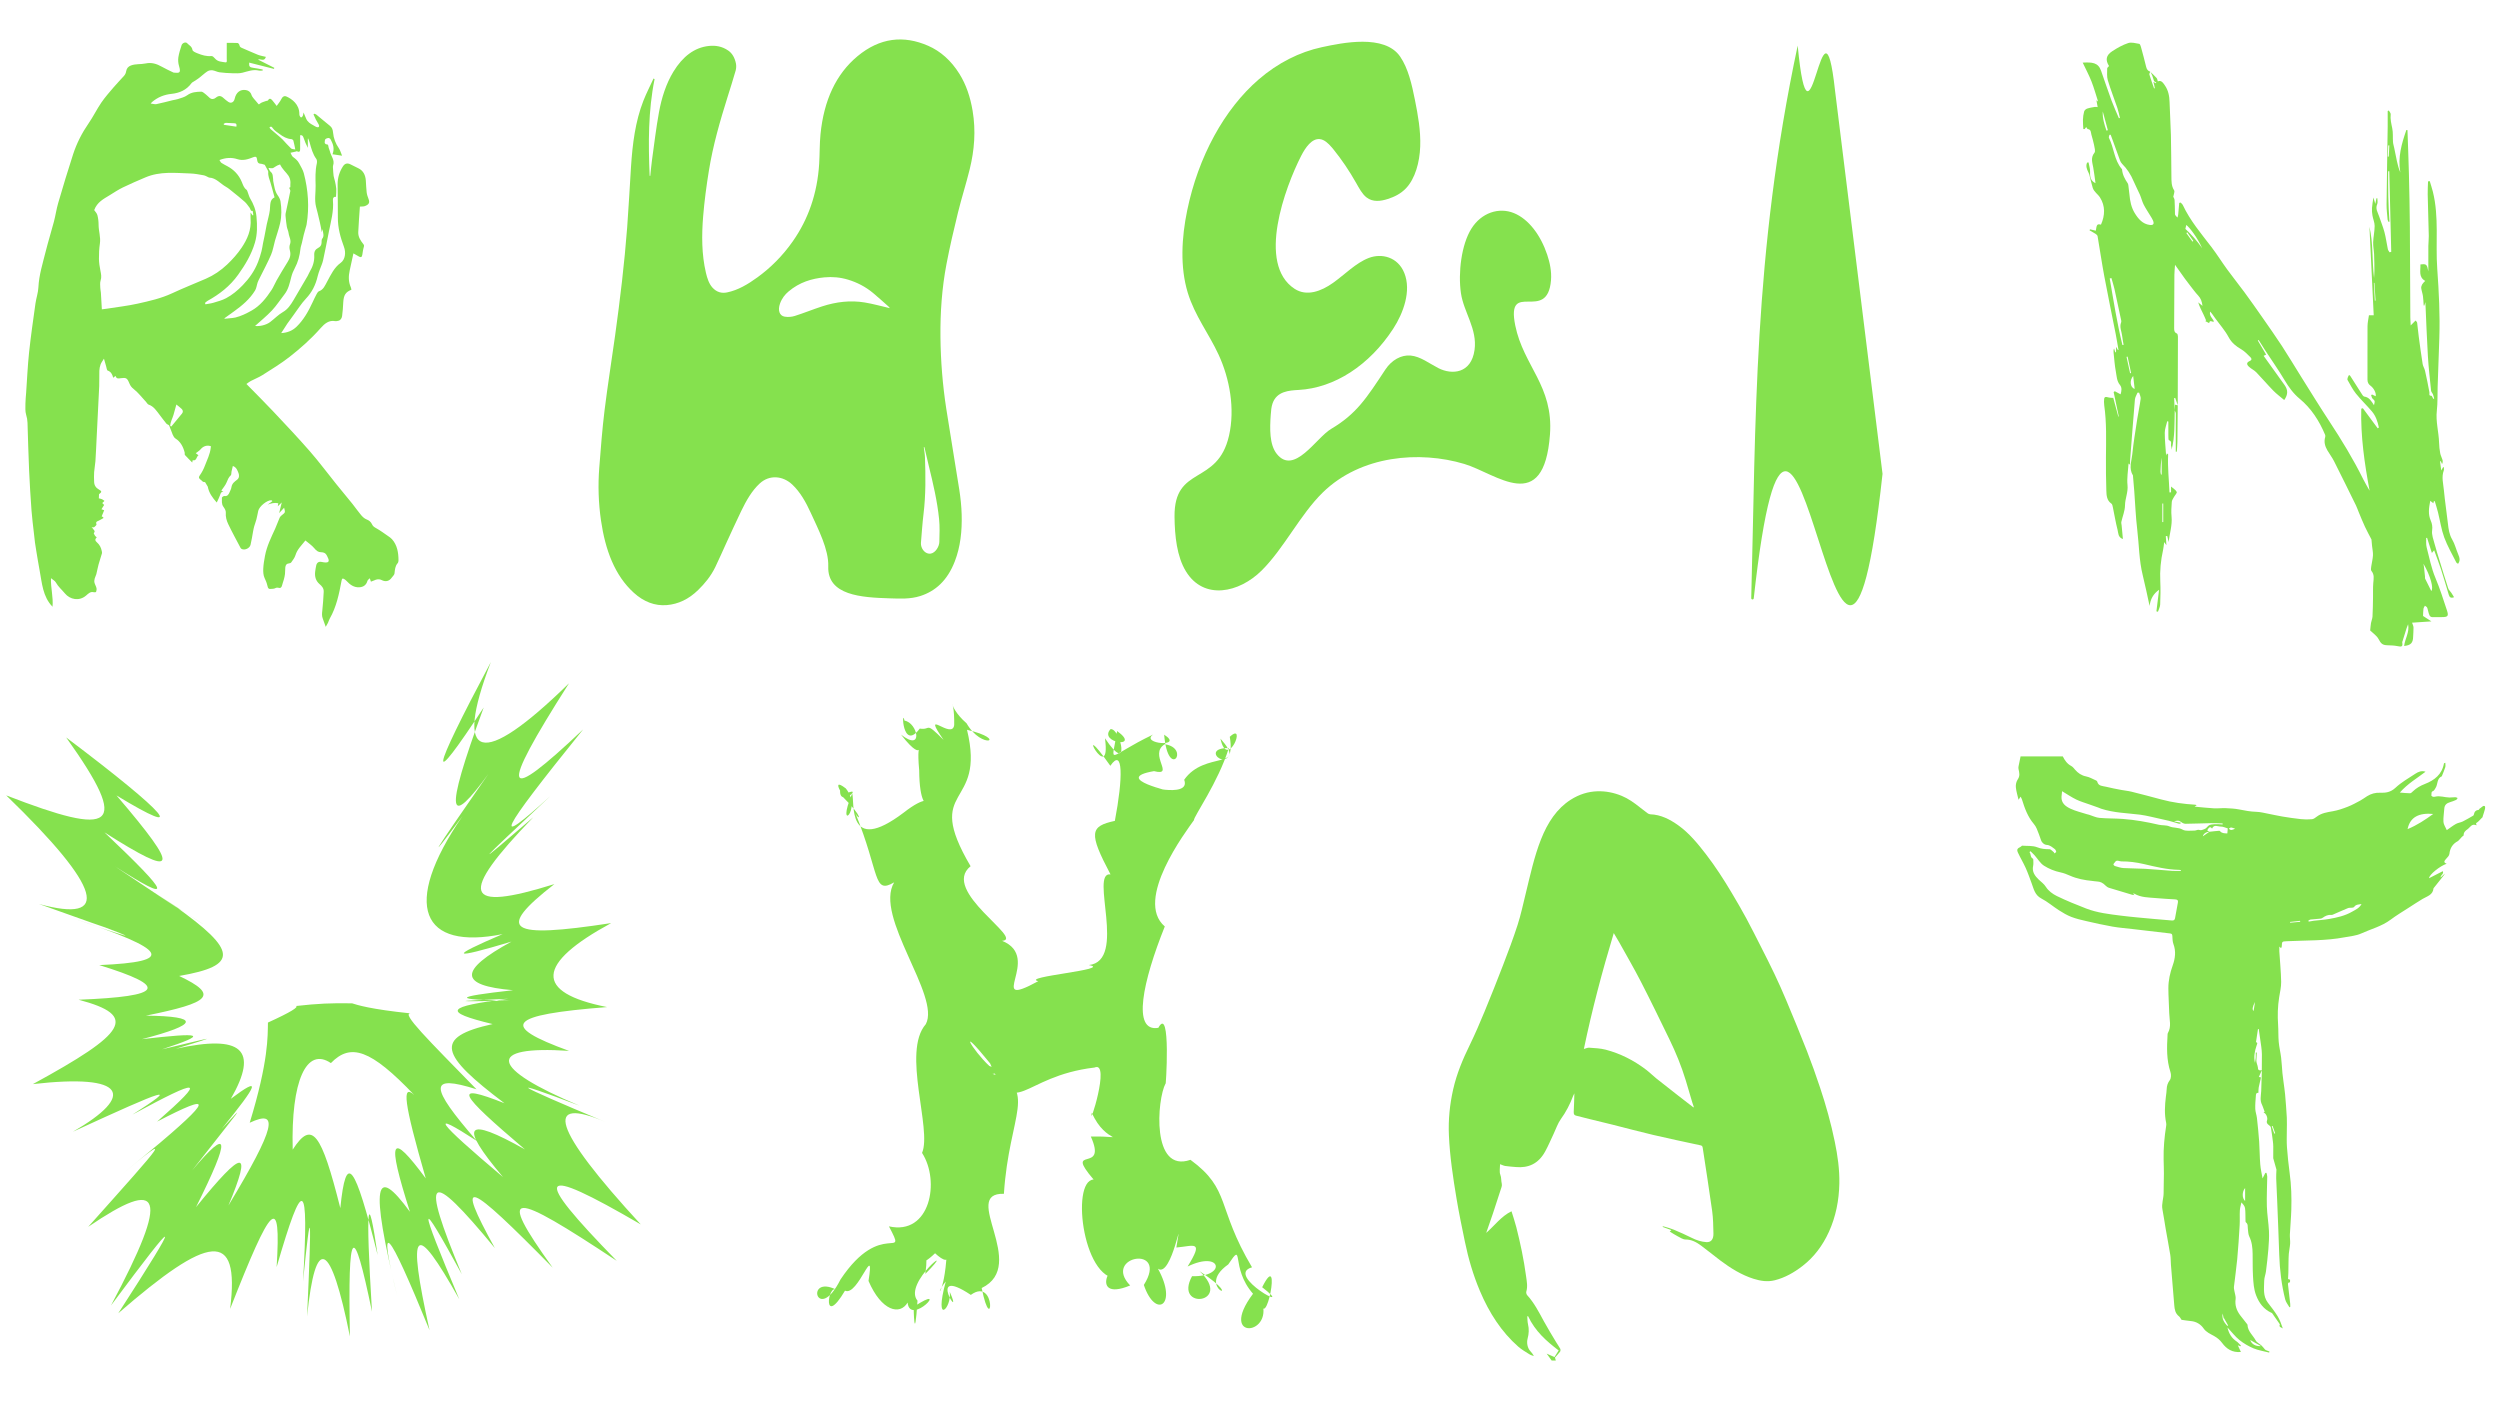
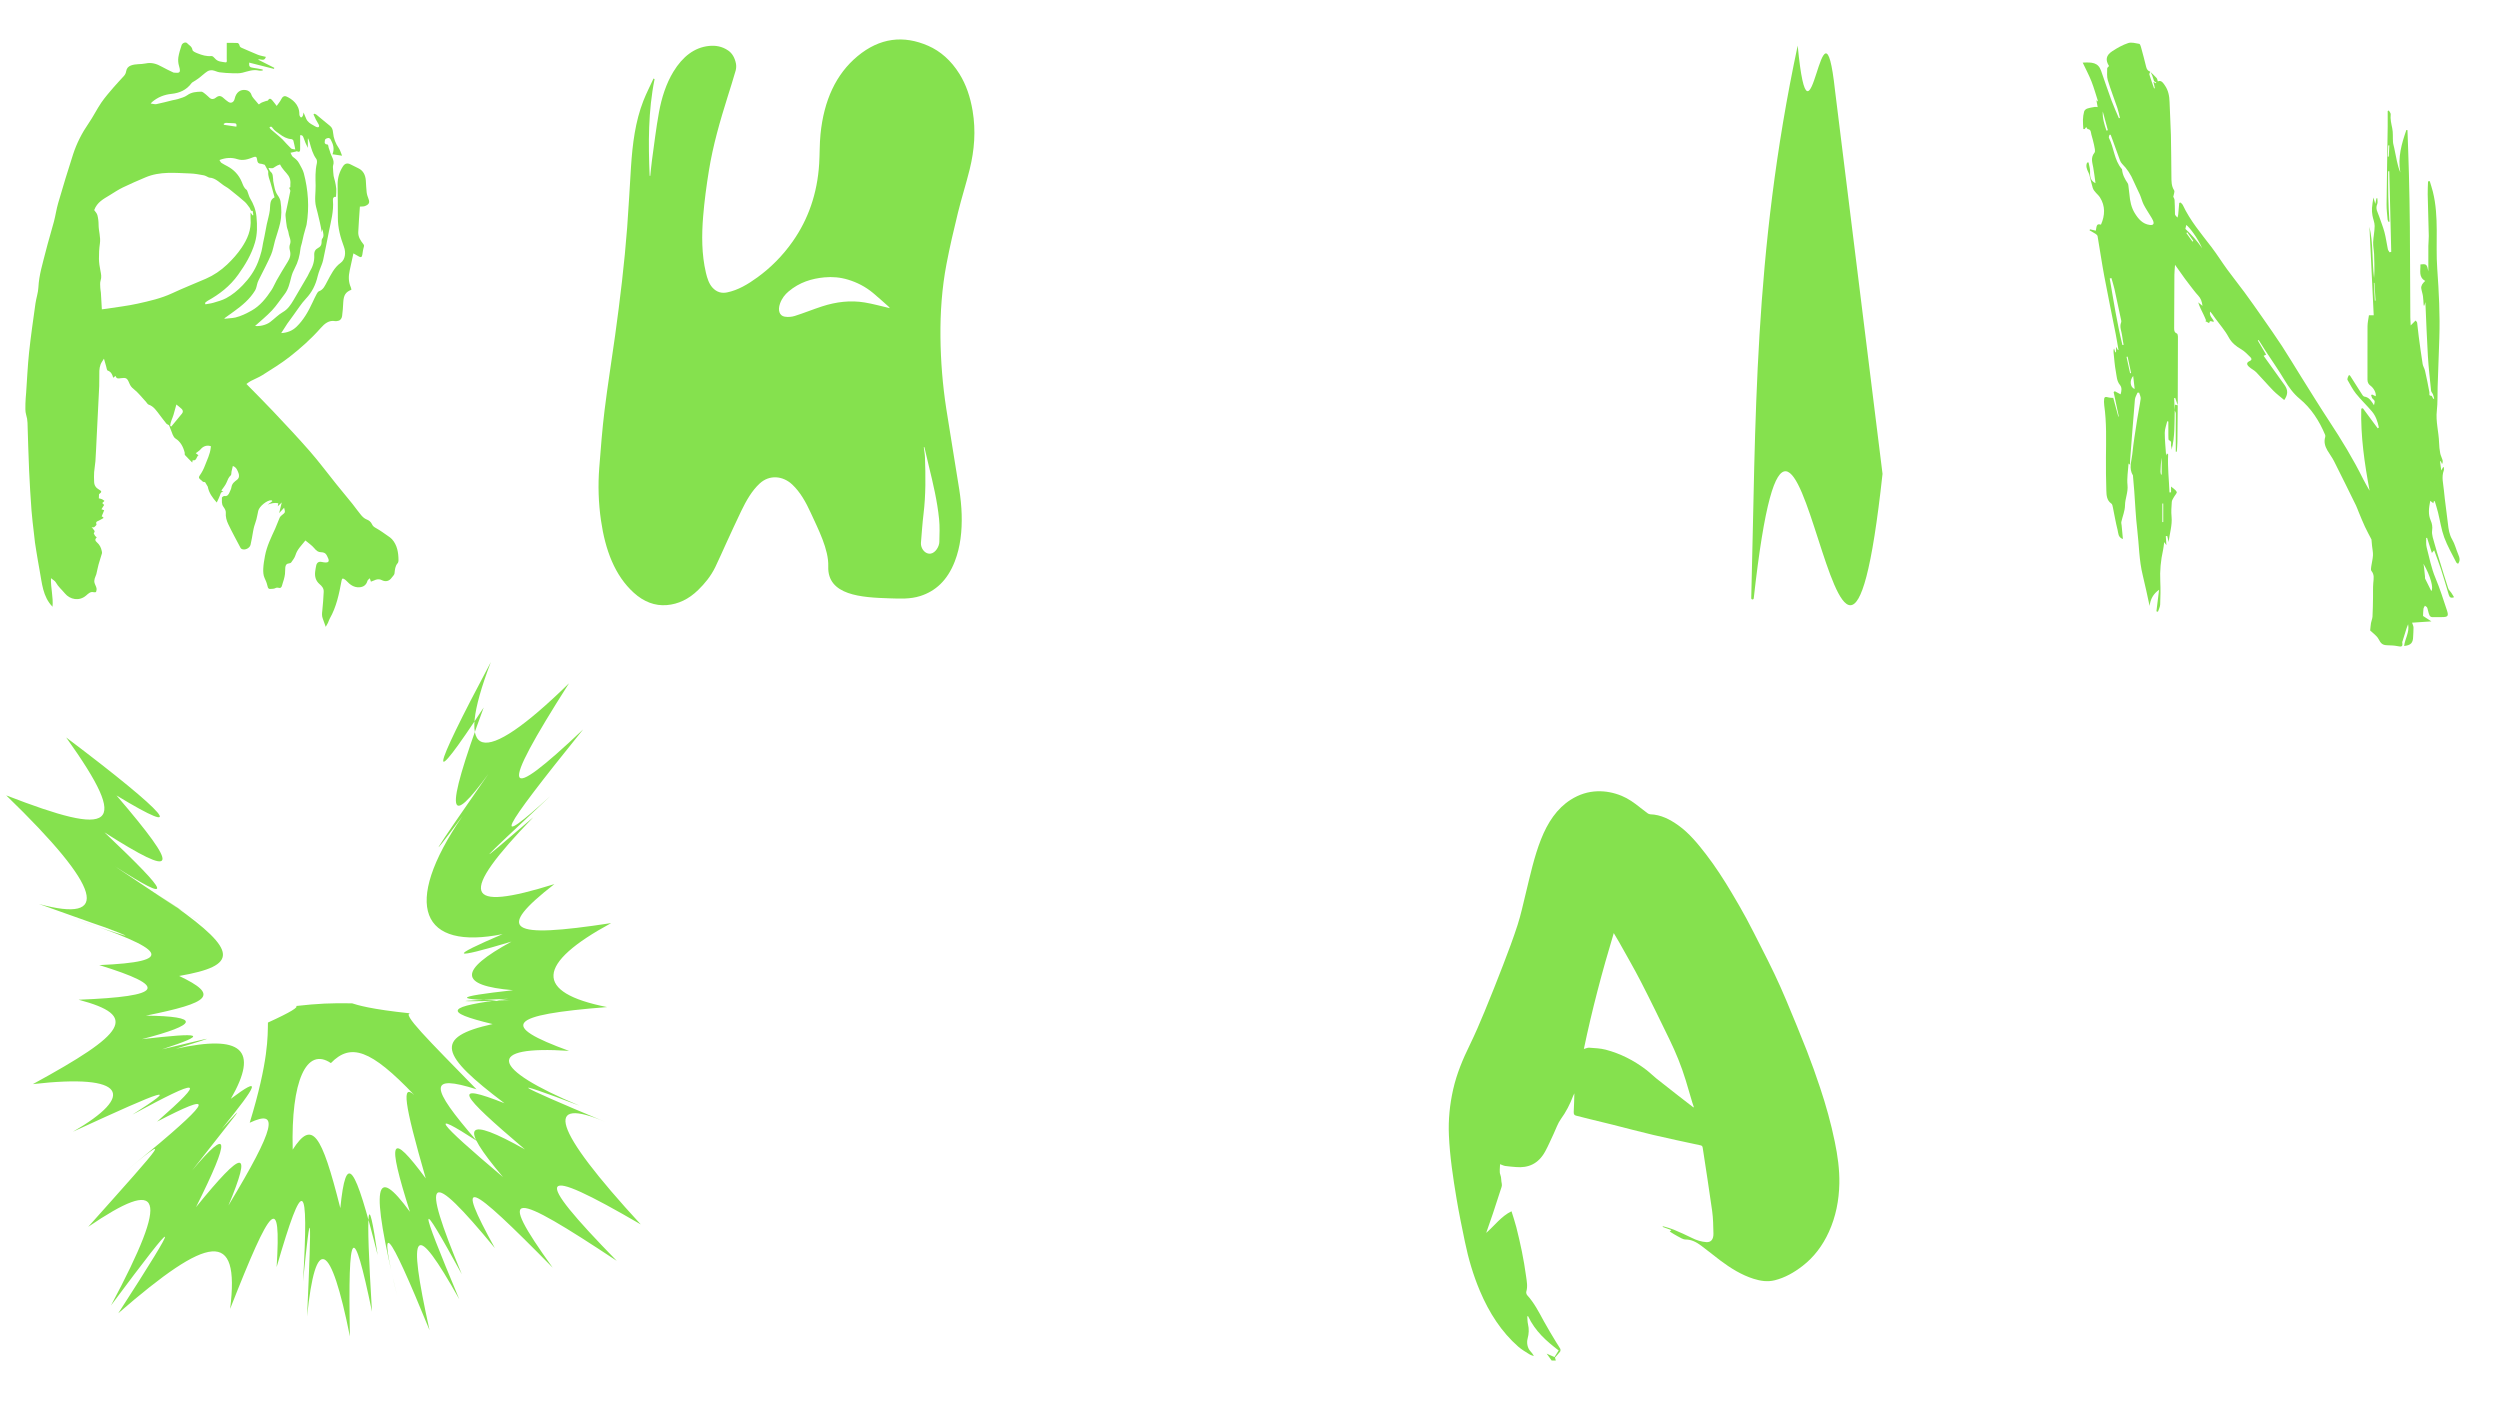
<svg xmlns="http://www.w3.org/2000/svg" id="Ebene_1" viewBox="0 0 2560 1440">
  <defs>
    <style>.cls-1{fill:#85e14e;}</style>
  </defs>
  <path class="cls-1" d="M1879.06,92.62c16.22,130.86,32.43,261.73,48.65,392.6-43.96,403.6-87.92-268.24-131.87,127.47-.18,1.65-2.61,1.48-2.57-.19,4.85-178.97,1.82-351.04,47.57-565.8,12.74,132.29,25.48-71.06,38.22,45.92" />
-   <path class="cls-1" d="M1363.66,150.84c-3.61-4.22-7.65-7.98-12.32-8.4-7.92-.72-14.42,8.28-18.97,17.19-16.23,31.82-45.7,110.69-6.66,136.14,12.37,8.06,27.21,2.52,39.36-6.14,12.15-8.66,23.34-20.4,36.53-25.47,13.19-5.06,29.74-1.08,36.39,15.32,7.44,18.36-1.02,41.22-11.21,56.92-24.4,37.63-60.25,60.88-96.97,62.9-10.03,.55-22.36,1.38-26.71,13.77-1.27,3.63-1.58,7.73-1.86,11.74-1.01,14.08-1.44,30.4,6.18,39.98,17.74,22.32,40.36-16.53,55.6-25.55,26.03-15.4,36.29-31.56,55.55-60.77,6.45-9.78,16.25-15.24,25.86-14.39,10.07,.89,19.15,8.14,28.61,12.95,13.6,6.91,33.47,5.74,36.9-18.7,3-21.42-11.15-38.74-13.95-58.18-3-20.83,.46-49.59,10.65-65.91,10.32-16.54,28.29-22.22,43.53-16.06,15.24,6.16,27.55,22.86,34.17,42.64,2.74,8.19,4.62,17.21,3.89,26.17-3.64,44.57-46.3-1.66-36.61,46.27,8.42,41.63,39.27,61.8,35.55,111.72-6.24,83.54-54.84,39.98-87.65,30.13-45.76-13.74-106.02-8.91-144.99,29.19-23.23,22.71-39.44,56.84-62.51,79.83-23.08,22.99-59.35,30.87-77.65,.89-9.26-15.17-11.44-36.13-11.65-55.9-.56-53.2,43.98-31.28,55.78-82.92,6.31-27.63,.68-58.42-10.61-82.9-10.02-21.72-24.37-39.84-31.62-63.54-8.07-26.41-6.27-56.71-.59-84.26,11.33-54.94,37.93-103.7,73.2-134.14,19.62-16.94,41.81-28.12,64.72-33.04,20.7-4.44,64.14-13.63,80.11,9.58,8.27,12.03,12,28.49,15.18,44.43,3.12,15.59,6,31.57,5.41,47.72-.59,16.15-5.13,32.73-14.46,42.64-5.42,5.76-12.08,8.92-18.76,11.07-7.24,2.33-15.27,3.42-21.74-1.59-4.44-3.44-7.53-9.31-10.65-14.83-7-12.41-14.82-23.96-23.32-34.47-.55-.68-1.11-1.36-1.68-2.03" />
  <path class="cls-1" d="M242.04,129.73c.42-2.23,.15-3.5-2.07-3.51-2.84-.02-5.68-.36-8.52-.39-.78,0-1.57,.6-2.35,.93,.04,.35,.08,.7,.12,1.04,4.24,.64,8.49,1.27,12.81,1.92m60.35,23.36c-.75-3.6-1.21-6.37-1.95-9.03-.2-.71-1.27-1.51-1.97-1.56-4.63-.29-8.59-2.5-12.32-5.35-2.34-1.79-5.06-3.32-6.73-5.75-1.27-1.85-1.86-2.24-3.5-.92,.42,.63,.7,1.31,1.17,1.71,3.17,2.75,6.39,5.43,9.58,8.16,.92,.79,1.84,1.59,2.68,2.48,2.88,3.05,5.61,6.28,8.64,9.12,.95,.89,2.66,.72,4.41,1.13M174.31,436.22c.37,.17,.75,.34,1.12,.51,3.65-4.41,7.31-8.82,10.94-13.24,1.42-1.73,.97-3.49-.38-4.8-1.74-1.69-3.7-3.08-5.39-4.47-.74,2.69-1.79,6.7-2.96,10.67-1.11,3.78-3.23,7.24-3.34,11.33m55.54-110.29c.07,.16,.14,.32,.22,.49,2.71-.27,5.42-.52,8.13-.82,.95-.1,1.91-.23,2.84-.46,5.88-1.45,11.3-4.11,16.7-7.16,8.61-4.86,14.74-12.56,20.32-21,2.02-3.05,3.35-6.67,5.21-9.88,3.66-6.34,7.35-12.67,11.24-18.82,2.35-3.71,3.62-7.35,2.3-11.99-.51-1.8-.6-4.26,.07-5.91,1.77-4.32-.87-7.73-1.33-11.54-.28-2.31-1.45-4.46-1.85-6.77-.6-3.46-.9-6.98-1.26-10.49-.1-.99-.15-2.05,.05-3.01,1.59-7.61,3.3-15.19,4.79-22.83,.18-.93-.7-2.13-1.17-3.43,.06-.03,.73-.38,1.21-.63,0-1.07-.08-1.97,.01-2.85,.51-4.62-1-8.28-3.9-11.41-1.68-1.81-3.24-3.78-4.74-5.78-.82-1.09-1.4-2.4-1.9-3.26-1.23,.47-2.03,.71-2.78,1.07-.8,.39-1.54,.9-2.32,1.35-.88,.51-1.74,1.31-2.67,1.44-1.29,.18-2.64-.15-4.15-.28,.78,1.4,1.27,3.16,2.33,4,2.51,1.99,2.08,4.96,2.51,7.67,.08,.49-.07,1.04,.03,1.52,1.12,5.17,1.54,10.58,4.72,14.97,1.26,1.75,2.45,3.94,2.79,6.1,1.17,7.44,1.25,15.02-.41,22.35-1.37,6.05-3.52,11.87-5.23,17.83-1.38,4.81-2.1,9.96-4.04,14.44-3.53,8.18-7.75,15.97-11.68,23.93-.71,1.45-1.51,2.87-2.04,4.41-.94,2.73-1.22,5.93-2.64,8.25-5.52,9.05-13.26,15.38-21.31,21.23-3.35,2.43-6.71,4.83-10.07,7.25m68.59-169.68c-.32,.05-.65,.1-.97,.15,.83,1.47,1.39,3.44,2.56,4.3,2.47,1.82,4.82,3.69,6.32,6.61,1.7,3.31,3.83,6.51,4.78,10.1,4.52,17.22,5.76,34.75,2.84,52.52-.18,1.09-.58,2.13-.87,3.19-.69,2.47-1.44,4.92-2.06,7.41-.69,2.74-1.24,5.53-1.89,8.29-.46,1.95-1.22,3.85-1.43,5.83-.76,7.15-2.53,13.84-5.87,20.04-1.48,2.75-2.73,5.77-3.52,8.85-1.62,6.33-2.94,12.71-6.95,17.82-4.31,5.49-8.15,11.54-12.85,16.54-5.5,5.84-11.71,10.82-17.31,15.89,4.63,.6,11.27-.86,15.39-3.96,4.44-3.34,8.44-7.58,13.14-10.27,4.96-2.83,7.95-7.37,10.84-12.22,4.88-8.19,9.66-16.47,14.46-24.73,.78-1.34,1.3-2.87,2.09-4.2,3.08-5.17,5.05-10.76,4.67-17.1-.22-3.68,1.13-5.94,4-7.41,1.87-.96,3.35-2.43,3.5-5.07,.09-1.48-.1-3.44,.63-4.32,2.57-3.06,.58-6.08,.54-9.9-.48,1.55-.72,2.35-.97,3.15-1.06-6.69-2.59-12.99-4.13-19.29-.55-2.24-1.15-4.46-1.72-6.7-1.79-7.13-.31-14.36-.44-21.54-.14-7.61-.53-15.24,1.21-22.76,.33-1.43,.29-3.62-.45-4.62-3.7-4.99-5.26-11-6.91-17.02-.37-1.36-.97-2.64-1.46-3.95-.12,.07-.24,.14-.36,.21v9.34c-1.77-3.38-3.23-6.83-4.4-10.41-.68-2.07-1.68-2.87-3.47-2.52,0,4.5,.01,8.86,0,13.21,0,2.36,.08,4.83-3.15,3.26-.41-.2-1.04,.19-1.56,.31-1.4,.32-2.8,.64-4.2,.96m-88.54,154c.16,.46,.32,.92,.47,1.38,2.77-.52,5.59-.8,8.29-1.62,4.35-1.32,8.84-2.47,12.88-4.63,6.27-3.35,11.82-7.92,17.05-13.35,6.67-6.93,12.09-14.56,15.71-23.86,1.37-3.51,2.47-7.17,3.46-10.84,.72-2.69,1.04-5.52,1.58-8.28,.44-2.27,.98-4.52,1.43-6.79,.81-4.15,1.52-8.34,2.38-12.47,1.01-4.82,2.53-9.55,3.14-14.43,.64-5.14-.39-10.81,4.85-13.23-1.42-5.17-2.65-10.02-4.07-14.79-1.08-3.62-2.73-7.02-2.38-11.08,.08-.96-.66-2.05-1.14-3.01-.67-1.35-1.44-2.64-2.42-4.43-1.09-.3-2.72-1.04-4.38-1.14-2.59-.14-3.27-1.86-3.5-4.32-.26-2.87-1.53-3.26-3.84-2.35-5.28,2.08-10.51,3.92-16.38,2-5.84-1.91-11.9-1.57-18.32,.91,.8,1.19,1.23,2.37,2.01,2.89,1.99,1.32,4.11,2.37,6.2,3.49,6.5,3.49,11.59,8.63,14.7,16.13,1.21,2.91,2.1,6.01,4.75,7.88,.72,.51,1.01,1.86,1.41,2.86,.81,2.01,1.3,4.25,2.38,6.05,3.42,5.7,5.83,11.72,6.48,18.7,.84,9,.95,17.96-1.58,26.56-3.61,12.28-10,22.8-17.12,32.79-8.52,11.95-19.41,20.23-31.42,26.86-.95,.52-1.75,1.41-2.62,2.13m-105.59,6.56c2.06-.27,3.73-.45,5.39-.71,10.41-1.65,20.91-2.82,31.22-5.11,11.96-2.66,23.95-5.33,35.37-10.64,11.38-5.3,23-9.9,34.5-14.87,8-3.46,15.33-8.43,21.84-14.6,5.41-5.14,10.58-10.89,14.84-17.25,5.71-8.54,10.07-18.06,9.12-29.5-.16-1.93-.02-3.89-.02-6.48,.97,1.38,1.52,2.17,2.08,2.96,.25-.08,.51-.17,.76-.25-.21-1.46-.41-2.92-.62-4.38-2.38,.61-2.23-2.02-3.19-3.22-1.61-2.02-3.03-4.32-4.88-5.98-4.03-3.63-8.26-6.97-12.46-10.35-2.25-1.81-4.48-3.75-6.94-5.13-5.63-3.16-10.09-9.1-16.94-9.38-.25-.01-.51-.13-.75-.23-1.68-.73-3.3-1.83-5.03-2.14-4.57-.83-9.18-1.72-13.79-1.87-15.41-.51-30.95-2.36-45.88,4.01-7.74,3.3-15.5,6.61-23.1,10.3-4.66,2.27-9.07,5.21-13.54,7.97-6.16,3.8-12.78,6.99-15.82,15.24,1.02,1.53,2.73,3.12,3.26,5.12,.85,3.18,1.24,6.63,1.24,9.96,0,6.44,2.32,12.6,1.33,19.21-.77,5.14-1.02,10.45-.96,15.67,.05,4.05,.74,8.14,1.51,12.12,.66,3.4,1.38,6.5,.17,10.08-.77,2.28-.35,5.12-.29,7.7,.04,1.6,.49,3.19,.6,4.8,.36,5.54,.65,11.09,.98,16.97M232.2,43.93c3.77,0,7.42-.11,11.06,.1,.69,.04,1.75,1.26,1.89,2.1,.31,1.82,1.22,2.39,2.59,2.96,5.43,2.26,10.78,4.8,16.24,6.97,2.57,1.02,5.33,1.42,8.3,2.18-1.75,5.55-5.92,1.4-8.03,2.81,5.37,2.71,11,5.56,16.63,8.41-.1,.36-.21,.73-.31,1.1-8.47-2.15-16.93-4.29-25.41-6.44-.34,3.94,.55,4.91,4.01,5.31,3.3,.38,6.55,1.15,9.83,1.75-.03,.37-.05,.73-.08,1.1-1.32,0-2.69,.26-3.96-.04-5.82-1.38-11.18,.84-16.71,2.22-3.25,.81-6.73,.63-10.1,.55-4.45-.11-8.91-.38-13.32-.97-2.48-.33-4.86-1.76-7.34-2.06-1.7-.21-3.75,.18-5.22,1.15-2.98,1.97-5.64,4.58-8.51,6.78-1.75,1.35-3.65,2.43-5.48,3.64-.68,.45-1.53,.76-2.01,1.41-5.39,7.39-12.59,10.33-20.7,11.17-7.26,.76-13.96,3.3-19.85,8.32-.27,.23-.5,.53-1.45,1.56,2.45,.29,4.28,.95,5.95,.61,5.61-1.15,11.15-2.68,16.72-4.03,1.74-.42,3.55-.57,5.25-1.16,3.2-1.12,6.69-1.84,9.42-3.85,4.51-3.33,9.45-3.55,14.37-3.7,1.68-.05,3.46,1.86,5.09,3.07,1.33,.99,2.43,2.39,3.75,3.41,2.1,1.62,4.22,1.28,6.22-.35,2.81-2.3,5.08-2.15,7.7,.29,1.59,1.47,3.28,2.82,5.03,4.03,2.78,1.91,5.75,.39,6.53-3.19,1.4-6.46,5.72-9.9,11.55-8.89,2.55,.44,4.66,1.82,5.66,4.94,.46,1.43,1.48,2.69,2.4,3.86,1.37,1.74,2.98,3.23,4.28,5.02,.88,1.2,.96,.9,2.04,.03,1.7-1.38,3.99-1.83,6.05-2.64,.74-.29,1.88-.18,2.2-.73,1.46-2.54,2.9-1.65,4.25-.12,1.45,1.63,2.72,3.46,4.59,5.87,1.83-2.62,3.48-4.45,4.54-6.64,1.31-2.73,3.03-4.1,5.54-2.98,5.6,2.5,13.14,8.03,13.13,17.74,0,.7,.07,1.49,.36,2.07,.34,.67,1,1.62,1.47,1.58,.6-.05,1.32-.84,1.67-1.53,.39-.76,.43-1.75,.81-3.54,1.13,2.68,1.88,4.45,2.62,6.23,1.48,3.57,4.34,5.24,7.25,6.82,1.42,.77,2.84,1.85,4.34,2.07,1.63,.24,2.24-1.07,1.32-2.79-.92-1.72-2.01-3.33-2.9-5.06-.89-1.72-1.64-3.54-2.45-5.31,.25-.23,.49-.47,.74-.7,.71,.28,1.54,.39,2.12,.87,4.68,3.82,9.26,7.8,13.99,11.55,2.11,1.68,2.91,3.98,3.14,6.64,.54,6.15,2.6,11.49,5.99,16.34,1.37,1.96,2.01,4.59,3.26,7.59-3.65-.56-6.52-.99-9.79-1.49,2.3-5.69,.62-10.38-1.74-14.87-1.41-2.68-3.66-1.82-5.37-.73-.73,.46-.89,2.52-.88,3.84,0,.56,1.12,1.63,1.68,1.59,1.82-.13,1.95,.96,2.19,2.57,.24,1.63,1.16,3.12,1.5,4.75,1.03,4.83,5.22,8.76,3.21,14.49-.27,.77-.14,1.76-.09,2.64,.17,2.63,.27,5.27,.63,7.87,.25,1.81,.98,3.53,1.36,5.33,.55,2.63,1.19,5.28,1.38,7.95,.18,2.61-.16,5.26-.28,8.21-2.83-.43-3.32,1.75-3.14,3.96,.9,10.79-2.02,20.9-4.06,31.18-1.99,10-3.88,20.02-6.07,29.97-.73,3.29-2.28,6.35-3.4,9.54-.76,2.16-1.58,4.31-2.09,6.55-2.07,8.96-5.88,16.5-11.97,22.93-4.79,5.06-8.62,11.29-12.86,17.02-2.12,2.87-4.26,5.72-6.29,8.68-2.04,2.98-3.95,6.09-6.25,9.67,6.36-.36,11.51-2.44,15.78-6.58,7.1-6.88,12.08-15.67,16.38-25,1.35-2.92,2.73-5.83,4.24-8.64,.57-1.07,1.42-2.34,2.37-2.67,4.49-1.56,6.12-5.87,8.33-9.93,3.81-7.01,7.19-14.39,13.76-19.07,4.76-3.39,5.59-10.57,3.41-16.42-3.57-9.59-6.35-19.43-6.24-30.1,.12-11.37-.23-22.75-.25-34.12-.01-6.71,1.96-12.76,5.41-18.15,2.04-3.2,4.7-3.72,7.88-2.04,2.64,1.39,5.31,2.68,7.99,3.97,4.86,2.34,7.17,6.7,7.6,12.5,.31,4.05,.36,8.14,.86,12.15,.29,2.32,1.09,4.61,1.92,6.78,1.41,3.68,.55,5.61-3.69,7.26-1.45,.57-3.14,.35-5.17,.53-.57,8.62-1.31,17.36-1.67,26.11-.21,4.93,2.38,8.71,5.13,12.21,.71,.9,1.03,1.5,.59,2.93-.83,2.65-1.15,5.51-1.61,8.3-.41,2.48-1.65,2.57-3.32,1.63-2.06-1.17-4.11-2.34-5.75-3.27-1.29,5.91-2.55,11.68-3.8,17.46-1.27,5.87-1.39,11.64,1.12,17.21,.35,.77,.43,1.7,.64,2.54-5.98,2.38-7.94,5.54-8.36,12.88-.27,4.73-.5,9.5-1.19,14.16-.34,2.29-1.68,4.42-4.12,4.82-.97,.16-1.99,.49-2.92,.31-6.31-1.23-10.82,2.49-14.89,7.1-9.77,11.08-20.62,20.71-31.93,29.54-8.8,6.88-18.3,12.62-27.64,18.57-3.8,2.42-8.01,3.97-11.97,6.08-1.74,.93-3.32,2.25-4.5,3.07,9.19,9.38,18.38,18.47,27.27,27.92,12.71,13.51,25.47,26.99,37.72,41.03,9.43,10.8,18.09,22.48,27.14,33.71,5.43,6.74,11,13.34,16.42,20.09,3,3.73,5.7,7.77,8.79,11.4,1.57,1.85,3.51,3.7,5.6,4.49,2.64,1,4.52,2.48,5.76,5.22,.89,1.97,2.44,2.84,4.19,3.82,4.16,2.32,8.07,5.22,12.04,7.96,1.44,.99,2.96,1.97,4.14,3.31,5.31,5.98,6.63,13.62,6.65,21.72,0,.95-.29,2.17-.85,2.8-2.63,2.96-2.82,6.69-3.25,10.54-.17,1.5-1.79,2.8-2.75,4.19-2.83,4.06-6.56,4.51-10.35,2.61-2.9-1.45-5.34-.82-7.96,.42-1.11,.53-2.28,.88-3.08,1.18-.48-1.42-.82-2.45-1.17-3.47-.82,.89-2.08,1.61-2.39,2.69-1.25,4.37-4.27,6.36-8.44,6.55-5.45,.25-9.36-2.6-13.02-6.55-.64-.69-1.4-1.28-2.17-1.76-1.52-.96-2.41-1.06-2.88,1.53-2.5,13.54-5.3,27-12.09,38.83-.77,1.35-1.16,2.98-1.84,4.4-.68,1.41-1.52,2.72-2.28,4.06-1.07-2.99-2.03-5.82-3.08-8.61-.95-2.53-.79-4.98-.46-7.71,.78-6.43,1.05-12.94,1.46-19.42,.23-3.79-1.88-5.98-4.31-8.08-3.74-3.23-5.11-7.67-4.4-12.92,.29-2.11,.61-4.22,1.08-6.27,.65-2.85,2.74-4.03,5.39-3.47,1.73,.36,3.53,.68,5.25,.51,2.1-.21,2.69-1.75,1.69-3.92-.83-1.79-1.58-3.85-2.89-5.07-1.12-1.04-2.97-1.43-4.51-1.45-2.98-.02-4.81-1.55-6.83-3.99-2.58-3.11-5.99-5.33-9.2-8.05-3.87,5.04-8.28,8.84-10.19,15.12-.81,2.67-2.7,4.97-4.28,7.27-.46,.67-1.53,1.04-2.35,1.09-2.38,.16-3.53,1.69-3.77,4.16-.21,2.21-.07,4.47-.31,6.67-.21,1.89-.65,3.76-1.14,5.59-.57,2.13-1.43,4.16-1.93,6.31-.48,2.02-1.72,2.79-3.19,2.33-1.47-.46-2.61-.29-3.94,.41-.94,.49-2.09,.49-3.15,.61-3.46,.39-3.95-.04-4.83-3.89-.59-2.59-1.64-4.91-2.75-7.3-1.25-2.67-1.46-6.27-1.32-9.42,.2-4.43,.97-8.86,1.78-13.21,1.89-10.05,6.34-18.88,10.45-27.88,1.63-3.57,2.86-7.37,4.47-10.95,.54-1.2,1.56-2.24,2.57-3.02,3.33-2.55,3.37-2.49,2.11-7.42-1.65,1.78-3.25,3.51-5.1,5.51,.91-3.7,1.71-6.96,2.68-10.92-1.56,1.51-2.66,2.57-4.07,3.93,.2-1.22,.32-1.99,.5-3.11-3.73-.74-7.23,0-10.79,1.39,1.53-1.14,3.07-2.28,4.77-3.55-.32-.28-.66-.85-1.04-.88-4.31-.35-12.45,6.24-13.46,10.85-.62,2.86-1.11,5.76-1.84,8.58-.65,2.51-1.62,4.9-2.33,7.39-.49,1.71-.81,3.48-1.14,5.23-.85,4.53-1.46,9.13-2.57,13.57-.89,3.59-5.96,5.8-8.99,4.29-.46-.23-.97-.62-1.22-1.1-4.25-8.07-8.65-16.05-12.6-24.31-1.71-3.59-2.9-7.54-2.52-12.01,.16-1.85-1.25-4.18-2.45-5.81-2.12-2.86-1.46-6.14-1.54-9.27-.02-.6,1.76-1.9,2.57-1.77,2.9,.47,4.25-1.31,5.28-3.86,.67-1.66,1.62-3.29,1.88-5.04,.59-4.08,3.33-5.86,5.9-7.86,2.22-1.72,2.19-4.48,1.43-6.52-1.09-2.94-2.28-6.26-5.87-7.46-.45,1.9-.95,3.8-1.36,5.73-.27,1.28-.03,3.19-.71,3.78-2.28,1.99-3.22,4.66-4.4,7.47-1.22,2.92-3.39,5.31-5.28,8.13,1.02,.74,1.61,1.17,2.19,1.59-2.49-.58-2.88,1.25-3.56,3.2-.92,2.63-2.25,5.09-3.35,7.5-4.47-5-8.02-9.89-9.19-16.24-.67-1.12-1.32-2.25-2.01-3.36-.32-.51-.76-1.45-1.02-1.39-1.83,.4-2.74-1.09-3.97-2.09-1.64-1.34-2.97-2.16-1.08-4.85,2.12-3.01,3.91-6.46,5.22-10.01,2.16-5.87,5.17-11.43,5.85-17.93,.06-.59,.15-1.17,.23-1.73-3.8-1.54-7.9-.13-10.43,2.94-1.4,1.69-3.36,2.78-5.09,4.16,.72,.54,1.59,1.19,2.81,2.11-2.31,1.31-1.83,6.22-5.95,5.03-.07,.34-.19,.91-.49,2.38-2.72-2.76-5.18-5.14-7.48-7.7-.41-.45-.04-1.71-.25-2.52-1.58-6.1-4.32-11.17-9.43-14.36-1.22-.76-2.17-2.43-2.82-3.91-1.33-3.03-2.22-6.31-3.61-9.29-.45-.97-2.1-1.12-2.85-2.02-2.29-2.75-4.4-5.7-6.61-8.55-3.37-4.34-6.31-9.23-11.65-10.95-.98-.31-1.67-1.74-2.5-2.64-4.19-4.51-8.04-9.57-12.73-13.27-2.15-1.7-3.42-3.29-4.43-5.8-2.29-5.67-3.34-6.01-8.85-5.33-1.85,.23-4.39,1.11-5.33-2.38-.89,.72-1.57,1.28-2.38,1.94-.93-3.59-2.36-6.27-5.7-7.38-.81-.27-1.08-2.77-1.53-4.27-.77-2.59-1.47-5.2-2.24-7.91-1.44,2.39-2.76,3.99-3.46,5.89-.75,2.05-1.2,4.37-1.28,6.59-.19,5.24,.11,10.5-.13,15.73-.8,17.67-1.75,35.34-2.64,53.01-.4,7.9-.71,15.8-1.23,23.69-.25,3.78-1.07,7.51-1.33,11.29-.23,3.35-.14,6.74,0,10.1,.15,3.69,1.99,6.05,4.85,7.68,3.19,1.81,3.15,2.57,.17,4.83-.07,1.44-.13,2.8-.2,4.25,1.02,.26,2.18,.41,3.23,.87,.91,.4,1.69,1.16,2.53,1.76-.7,.66-1.39,1.33-2.27,2.17,.55,.55,1.16,1.17,1.94,1.95-.9,1.44-1.82,2.91-2.76,4.41,.72,.26,1.62,.6,2.8,1.03-.88,2.14-1.68,4.1-2.57,6.25,.32,.17,.91,.49,1.5,.81,.11,.3,.22,.6,.34,.89-1.67,.95-3.29,2.05-5.02,2.8-1.61,.7-3.14,1-2.12,3.75,.18,.49-1.29,2.01-2.21,2.71-.56,.43-1.52,.19-2.85,.29,.74,.68,1.21,.91,1.39,1.31,.63,1.39,2.97,2.35,.91,4.57-.19,.2,.72,1.89,1.27,2.74,.4,.61,1.06,1,1.75,1.61-2.12,1.97-1.75,3.51,.24,5.22,2.53,2.18,4.18,5.16,4.87,8.74,.15,.78,.42,1.68,.22,2.37-1.12,3.92-2.47,7.75-3.54,11.68-.88,3.2-1.41,6.52-2.24,9.74-.39,1.53-1.29,2.89-1.66,4.42-.32,1.32-.56,2.86-.26,4.13,.45,1.93,1.61,3.65,2.07,5.59,.29,1.21,.09,2.78-.38,3.93-.2,.49-1.72,.59-2.54,.37-3.3-.89-5.55,1.56-7.72,3.43-7.03,6.06-16.48,4.13-21.68-2.19-3.05-3.71-6.83-6.81-9.3-11.27-.94-1.7-2.96-2.63-4.96-4.31-.37,10.2,2.5,19.32,1.57,29.23-10.11-10.47-10.74-24.25-13.2-37.2-1.21-6.35-2.21-12.75-3.29-19.14-.52-3.07-1.04-6.14-1.45-9.23-.45-3.37-.78-6.75-1.15-10.13-.82-7.51-1.85-15.01-2.4-22.55-1-13.78-1.87-27.58-2.48-41.39-.72-16.25-1.11-32.52-1.64-48.79-.09-2.81-.56-5.41-1.4-8.17-1.06-3.47-.76-7.55-.73-11.36,.03-3.68,.46-7.35,.72-11.02,.98-13.85,1.57-27.76,3.03-41.55,1.78-16.74,4.21-33.39,6.53-50.04,.77-5.49,2.73-10.85,2.99-16.34,.63-12.9,4.48-24.85,7.52-37.03,2.56-10.25,5.74-20.31,8.42-30.52,1.64-6.22,2.52-12.72,4.32-18.87,4.92-16.76,9.9-33.51,15.32-50.07,3.75-11.45,9.15-21.93,15.85-31.61,4.67-6.75,8.35-14.39,12.99-21.18,3.86-5.64,8.38-10.72,12.76-15.87,3.38-3.97,7.05-7.62,10.49-11.53,1.12-1.27,1.9-2.77,2.22-4.75,.47-2.9,2.06-4.82,4.77-5.86,4.96-1.91,10.15-1.03,15.13-2.11,6.01-1.31,11.38,.34,16.68,3.38,3.73,2.14,7.66,3.86,11.5,5.77,.24,.12,.51,.24,.77,.26,5.35,.35,7.59,.87,5.31-6.71-.84-2.78-1.15-6.08-.72-8.96,.63-4.24,2.03-8.36,3.32-12.44,.71-2.27,4.23-3.69,5.67-2.04,1.87,2.14,4.82,3.04,5.48,6.93,.25,1.49,3.24,2.67,5.16,3.45,4.59,1.86,9.26,3.29,14.29,2.77,1.1-.11,2.57,1.3,3.49,2.41,3.01,3.62,7.13,3.43,10.88,4.08,1.81,.31,1.27-2.21,1.27-3.63,.03-5.34,.01-10.67,.01-16.35" />
  <path class="cls-1" d="M2239.77,237.9c-.32,.25-.64,.49-.96,.74,2.1,2.93,4.2,5.85,6.31,8.78,.28-.23,.56-.45,.84-.68-2.06-2.95-4.12-5.89-6.18-8.84m206.89-89.05c-.36,.03-.73,.06-1.09,.09-.16,3.8-.32,7.61-.49,11.41,.33,.02,.67,.04,1,.05,.19-3.85,.39-7.71,.58-11.56m-14.85,159.04l.76-.05c-.4-6.05-.79-12.1-1.19-18.15-.18,.01-.36,.02-.54,.03,.32,6.06,.64,12.11,.97,18.17m-253.17,57.3c-.36,.09-.72,.17-1.08,.26,1.22,5.59,2.44,11.18,3.66,16.78,.33-.08,.66-.16,.99-.24-1.19-5.6-2.37-11.2-3.56-16.8m34.21,120.82c.23-.03,.45-.05,.68-.08,0-5.75,0-11.49,0-17.24-.82,4.73-1.06,9.48-1.2,14.23-.03,1.02,.34,2.06,.52,3.09m1.36,48.63c.31,0,.62,0,.93,0,0-6.33,0-12.65,0-18.98h-.93v18.98Zm-61.01-420.55c-.37,6.89,1.59,13.3,3.78,19.65,.48-.13,.97-.26,1.45-.39-1.74-6.42-3.48-12.84-5.23-19.25m32.67,284.16c-.53-4.65-.99-8.76-1.5-13.22-3.86,4.23-3.32,11.67,1.5,13.22m69.11-144.05c-4.72-10.72-13-21.54-16.26-23.85-.37,1.63-.75,3.26-.92,4.02,6.61,6.18,12.27,12.65,17.19,19.83m226.58,323.07c.18,.99,.4,1.98,.52,2.97,.39,3.44,.75,6.89,1.1,10.34,.06,.64-.16,1.39,.09,1.91,2.06,4.26,4.21,8.47,6.29,12.63,2.66-2.12-.55-15.2-8-27.86m-308.2-223.93c.39-.07,.79-.14,1.18-.21-.51-3.03-1.17-6.05-1.48-9.1-.47-4.62-3.03-9.04-1.04-13.94,.43-1.06-.09-2.62-.36-3.9-2.12-10.09-4.22-20.19-6.47-30.25-.85-3.8-2.09-7.51-3.16-11.26l-1.71,.5c3.94,22.81,7.48,45.7,13.03,68.18m-12.06-215.37c-.42,.02-.83,.04-1.25,.06-.2,1.05-.9,2.38-.53,3.1,5.21,10.18,5.32,22.71,13.03,31.73,.16,.19,.39,.42,.41,.65,.44,5.43,2.91,9.91,5.83,14.21,.41,.61,.54,1.49,.64,2.27,.4,3.02,.81,6.04,1.08,9.08,.58,6.75,1.88,13.29,5.39,19.06,3.68,6.06,8.14,11.27,15.43,12.19,3.69,.47,4.74-1.09,3.3-4.58-.69-1.68-1.75-3.19-2.68-4.75-2.3-3.85-4.86-7.55-6.87-11.55-1.63-3.24-2.45-6.91-3.91-10.26-1.99-4.58-4.42-8.94-6.34-13.55-2.84-6.82-6.7-12.79-11.84-17.9-.96-.96-1.7-2.31-2.19-3.63-2.3-6.15-4.47-12.36-6.7-18.54-.91-2.53-1.86-5.06-2.79-7.58m40.74-64.34c2.12,2.08,4.35,4.05,6.31,6.28,.72,.81,.82,2.24,1.22,3.43,3.5-1.63,5.39,1.5,7.19,4.05,3.58,5.08,4.68,11,4.85,17.29,.3,11.16,1.09,22.3,1.36,33.45,.33,14.06,.33,28.13,.51,42.2,.07,5.02-.15,10,2.8,14.58,.83,1.3-.5,4.15-.88,6.55,.32,.76,1.22,2.03,1.31,3.35,.29,4.22,.27,8.46,.4,12.69,.03,.92-.09,2,.31,2.72,.55,.99,1.52,1.71,2.32,2.54,.24-1.06,.59-2.1,.7-3.17,.4-3.95,.71-7.92,1.06-11.87,.49-.11,.97-.22,1.46-.33,.76,.87,1.76,1.61,2.24,2.62,7.52,16.02,18.77,29.17,29.27,42.92,5.66,7.41,10.62,15.4,16.13,22.95,5.83,7.99,12.04,15.68,17.89,23.65,6.15,8.37,12.13,16.88,18.08,25.42,6.8,9.76,13.67,19.48,20.18,29.45,6.7,10.27,12.97,20.86,19.5,31.26,9.55,15.21,18.95,30.53,28.8,45.51,12.63,19.21,24.62,38.81,34.87,59.57,1.9,3.85,4.16,7.5,6.51,11.7-5.23-28.05-9.26-55.77-8.54-83.94,.54-.16,1.09-.33,1.63-.5,5.07,6.86,10.15,13.73,15.22,20.59,.4-.28,.8-.57,1.19-.85-1.26-6.01-3.16-11.83-7.15-16.5-5.31-6.23-11.25-11.89-16.38-18.27-3.36-4.18-5.82-9.18-8.56-13.9-.33-.57-.02-1.68,.21-2.47,.24-.82,.75-1.56,1.28-2.62,.27,.18,.98,.43,1.31,.95,3.74,5.82,7.39,11.7,11.15,17.51,.9,1.39,2,3.49,3.2,3.64,5.14,.66,7.3,4.84,9.93,8.82,1.14-4.49,1.04-4.37-1.47-6.75-.84-.8-1-2.4-1.48-3.64,.34-.17,.68-.35,1.01-.52,1.23,.58,2.45,1.17,3.69,1.75,.69-3.02-1.76-8.19-5.25-10.74-2.16-1.57-3.17-3.43-3.16-6.3,.07-18.23-.09-36.45,.04-54.68,.03-3.77,.95-7.53,1.46-11.24,1.93,0,3.27,0,4.88,0-1.46-30.24-2.91-60.41-4.37-90.58,4.05,17.26,2.54,34.96,4.71,52.45,.14-2.44,.41-4.88,.39-7.32-.03-5.71-.1-11.43-.35-17.13-.18-4.08-1.1-8.15-.95-12.2,.2-5.57,1.51-11.11,1.53-16.66,0-3.55-1.63-7.07-2.24-10.65-.43-2.55-.67-5.21-.49-7.78,.25-3.61,.97-7.18,1.48-10.72,.5,1.75,1.04,3.63,1.89,6.61,.55-2.61,.9-4.21,1.24-5.82,.29,.01,.58,.02,.87,.03,0,2.03,.62,4.36-.12,6.02-2.13,4.78,.61,8.43,1.92,12.42,1.8,5.45,4.04,10.75,5.5,16.29,1.51,5.71,2.25,11.65,3.47,17.46,.24,1.13,1.15,2.09,1.75,3.14,.57-.16,1.14-.31,1.71-.47-.67-27.5-1.34-55-2-82.49h-1.17c-.09,17.19,.08,34.39,1.36,51.58-.3,.09-.6,.18-.91,.27-.35-.8-.94-1.59-1.01-2.42-.44-5.16-1.11-10.33-1.06-15.49,.28-26.59,.77-53.18,1.15-79.78,.08-5.28,0-10.56,0-15.84,.39-.2,.77-.4,1.16-.59,.68,1.3,2.04,2.69,1.91,3.89-.55,5.03,.65,9.68,1.63,14.51,.9,4.47,.4,9.24,.73,13.85,.14,2.04,.82,4.03,1.23,6.04,.93,4.54,1.8,9.1,2.79,13.63,.84,3.83,1.8,7.64,3.48,11.49-2.78-15.4,1.36-29.46,6.17-43.4l1.15,.05c.5,15.02,1.12,30.03,1.49,45.06,.44,18.09,.82,36.18,.97,54.27,.25,30.74,.3,61.47,.46,92.21,.01,2.44,.22,4.88,.39,8.51,2.19-2.21,3.49-3.51,4.99-5.02,.63,.84,1.49,1.45,1.59,2.19,.64,4.75,1.03,9.53,1.66,14.28,1.25,9.34,2.49,18.68,3.98,27.98,.38,2.41,1.91,4.59,2.45,6.99,1.65,7.33,3.17,14.7,4.5,22.1,.28,1.56-1.01,3.48,1.96,3.5,.66,0,1.3,2.06,1.94,3.16,.32-.1,.65-.21,.97-.31-.4-1.45-.69-2.95-1.25-4.33-.51-1.29-1.78-2.4-1.91-3.67-1.22-11.87-2.57-23.73-3.29-35.63-1.1-18.41-1.73-36.85-2.55-55.16-.3,1-.68,2.26-1.05,3.51-.24,0-.48,0-.72-.01-.23-3.2-.28-6.43-.73-9.6-.39-2.77-1.42-5.44-1.78-8.21-.16-1.23,.4-2.73,1.03-3.87,.67-1.21,1.8-2.13,3.02-3.51-7.06-3.97-4.55-10.76-4.86-16.83,6.16-.75,6.71-.27,8.1,7.09,0-8.96-.05-17.56,.02-26.16,.03-3.38,.51-6.77,.44-10.15-.31-14.23-.81-28.46-1.11-42.69-.09-4.39,.23-8.78,.36-13.17,.58-.09,1.16-.17,1.74-.26,1.06,3.59,2.26,7.13,3.17,10.76,6.51,26,2.62,52.68,4.51,79.01,1.69,23.58,2.92,47.33,2.13,70.92-.56,16.65-1.14,33.34-1.73,50.02-.29,8.07,.11,16.21-.81,24.19-1.3,11.27,1.99,22.03,2.29,33.08,.1,3.57,.49,7.18,1.15,10.68,.44,2.37,1.7,4.56,2.37,6.91,.36,1.26,.26,2.67-.46,4.19-.43-.97-.85-1.94-1.28-2.91-.27,.04-.54,.08-.82,.11,.38,2.8,.75,5.61,1.25,9.33,.93-1.66,1.41-2.51,1.89-3.36,.26,.03,.52,.05,.79,.08,0,1.07,.3,2.26-.05,3.18-2.57,6.83-.51,13.68,.1,20.42,1.02,11.35,2.87,22.61,4.09,33.94,.63,5.83,1.38,11.32,4.46,16.56,2.67,4.54,3.93,9.99,6.03,14.93,1.38,3.25,2.52,6.32-.08,9.82-.58-.43-1.51-.76-1.84-1.43-4.22-8.45-9.05-16.66-12.31-25.52-3.01-8.2-4.26-17.13-6.39-25.7-.97-3.89-2.21-7.7-3.33-11.54-.33,.08-.66,.17-.99,.25-.14,.69-.29,1.38-.41,1.98-.89-.7-1.81-1.42-3.2-2.52-1.43,7.28-2.39,13.71,.53,20.34,1.32,2.99,1.91,6.18,1.37,10.05-.61,4.4,1.38,9.29,2.58,13.86,1.5,5.7,3.32,11.31,5.04,16.94,2.9,9.47,5.76,18.96,8.85,28.36,.59,1.78,2.22,3.16,3.3,4.77,.9,1.34,1.7,2.76,2.69,4.38-3.07,1.21-4.56,.27-5.35-2.37-2.66-8.86-5.23-17.75-8.08-26.53-2.02-6.22-4.44-12.3-6.96-19.19-1.18,1.46-1.65,2.03-2.29,2.81-1.72-5.39-3.32-10.45-4.93-15.51-.32,.05-.63,.09-.95,.14,.14,3.22-.28,6.59,.51,9.61,2.73,10.51,4.74,21.21,9,31.32,4.53,10.75,8.06,22,11.75,33.13,1.96,5.9,.99,6.96-4.96,6.97-3.24,0-6.48,.09-9.72,.07-3.2-.02-3.52-2.81-4.26-5.13-.49-1.55-.65-3.24-1.32-4.68-.39-.84-1.5-1.3-2.28-1.93-.52,1.08-1.34,2.11-1.49,3.24-.32,2.42-.3,4.9-.42,7.27,2.69,1.74,5.76,3.72,8.57,5.54-6.65,.45-13.66,.91-19.81,1.33,.53,1.66,1.41,3.26,1.47,4.9,.11,3.17-.31,6.36-.38,9.55-.13,6.23-2.4,8.74-9.24,9.4,.93-7.51,5.68-14.05,4.1-22.26-.59,1.54-1.2,2.91-1.66,4.34-1.35,4.22-2.63,8.46-3.94,12.69-.15,.5-.52,1.05-.43,1.49,1.05,5.17-1.58,4.54-4.9,3.89-3.43-.68-6.99-.78-10.5-.88-5.05-.14-6.49-1.97-8.88-6.41-1.85-3.44-5.53-5.79-8.4-8.61-.25-.25-.57-.42-.14-.11,.31-2.9,.45-5.31,.85-7.66,.39-2.25,1.42-4.43,1.54-6.68,.35-6.36,.41-12.75,.53-19.13,.1-5.04-.16-10.12,.26-15.12,.37-4.39,1.33-8.57-1.9-12.41-.75-.89-.39-3.06-.18-4.58,.52-3.82,1.57-7.58,1.77-11.4,.16-3.14-.61-6.32-.93-9.49-.24-2.31-.43-4.63-.62-6.77-2.17-4.2-4.57-8.5-6.65-12.97-2.28-4.89-4.28-9.92-6.37-14.9-.97-2.3-1.74-4.71-2.83-6.94-7.46-15.18-14.91-30.38-22.54-45.46-1.94-3.83-4.61-7.24-6.76-10.96-2.43-4.2-3.73-8.68-2.21-13.66,.21-.68,.17-1.62-.1-2.27-6.04-14.38-14.29-27.16-26.06-36.88-6.59-5.44-11.29-12.09-15.67-19.44-6.22-10.43-13.23-20.34-19.87-30.5-2.21-3.37-4.3-6.83-6.45-10.25-.28,.18-.57,.36-.85,.55,2.79,4.75,5.58,9.49,8.48,14.44-.79,.38-1.48,.71-2.55,1.22,7.24,10.11,14.33,20.06,21.47,29.96,3.57,4.95,3.61,9.74-.38,15.31-3.75-3.19-7.75-6.12-11.2-9.64-5.96-6.08-11.48-12.65-17.41-18.76-2.2-2.26-5.26-3.57-7.55-5.75-2.69-2.56-2.37-4.35,.98-5.87,2.34-1.06,1.75-2.63,.71-3.67-3-2.96-5.97-6.19-9.5-8.25-5.39-3.13-9.81-6.56-13.03-12.55-3.76-6.98-9.14-12.96-13.78-19.41-1.62-2.26-3.12-4.62-5.09-6.69-1.15,4.49,2.57,6.84,3.92,10.13-1.62,1.18-4.22-2.37-4.91,1.72-1.4-.73-2.71-1.42-4.02-2.11,.3-.2,.61-.41,.91-.61-.9-2.08-1.73-4.2-2.73-6.22-1.95-3.96-4-7.86-5.39-12.34,1.26,1.03,2.52,2.07,4.41,3.61-.58-4.53-1.73-7.71-4.36-10.52-3.06-3.25-5.69-6.95-8.47-10.48-1.76-2.24-3.49-4.5-5.16-6.81-3.24-4.49-6.42-9.03-10.13-14.25-.26,3.82-.64,6.99-.66,10.17-.14,17.96-.2,35.93-.25,53.89,0,2.51-.21,5.1,2.82,6.29,.64,.25,1.06,2.03,1.06,3.1-.02,23.8-.08,47.6-.2,71.41-.06,12.23-.18,24.47-.36,36.7-.05,3.27-.38,6.54-.58,9.81-.36-.02-.72-.03-1.09-.05,0-9.45-.01-18.89,0-28.33,0-3.59,.13-7.19,.02-10.77-.03-1.05-.71-2.07-1.08-3.13,.1-1.95,.19-3.88,.29-5.86,.77,.18,1.3,.3,2.84,.65-1.04-2.97-1.86-5.29-2.67-7.61-.36,.1-.72,.19-1.07,.29,.21,4.16,.41,8.33,.62,12.49-.37,13.48,.29,27.05-3.19,40.31-.13-1.16,0-2.43-.43-3.44-.83-2,1.45-5.12-2.27-6.3-.69-.22-.59-3.69-.62-5.67-.08-4.48-.03-8.96-.03-13.45-.38-.11-.75-.22-1.13-.33-.9,3.93-2.53,7.87-2.53,11.8,0,7.86,.88,15.71,1.38,23.37,.12-.33,.47-1.28,.82-2.24,.42,.34,.85,.68,1.27,1.02-.66,13.08,.84,25.97,1.35,38.95,.54-.03,1.07-.06,1.61-.08,0-1.53,0-3.07,0-5.95,2.51,2.24,4.96,3.53,5.82,5.57,.46,1.09-1.92,3.43-2.9,5.28-.84,1.58-2.04,3.23-2.16,4.92-.36,5.01-.74,10.1-.24,15.07,.9,8.98-2.12,17.35-2.91,26.06-.5-2.09-1.01-4.17-1.51-6.26-.5,.06-.99,.11-1.49,.17,.2,2.86,.41,5.71,.66,9.28-.78-1.09-1.21-1.7-2.28-3.21-.46,3.27-.64,5.81-1.19,8.26-2.36,10.5-3.34,21.07-2.82,31.89,.38,7.92,.21,15.88-.11,23.81-.1,2.5-1.47,4.94-2.27,7.4-.53-.14-1.06-.29-1.58-.43,.88-7.09,1.75-14.18,2.73-22.07-6.05,4.25-8.8,9.61-9.72,16.53-2.31-10.46-4.4-20.97-6.99-31.35-3.83-15.39-3.77-31.28-5.66-46.91-1.57-13.01-2.04-26.16-3.03-39.25-.4-5.29-.89-10.57-1.34-15.86-.01-.13,.03-.3-.03-.39-4.46-6.97-1.38-14.36-.67-21.42,1.23-12.14,3.26-24.19,5.1-36.25,1.06-6.92,2.61-13.76,3.5-20.7,.25-1.97-1.01-4.16-1.58-6.26-.55,0-1.1,0-1.65,0-.92,2.35-2.47,4.64-2.67,7.06-1.77,20.63-3.31,41.28-4.9,61.93-.12,1.51-.02,3.04-.01,5.02-.66-.74-.98-1.1-1.3-1.47-.13,.22-.35,.43-.36,.66-.43,7.15-1.75,14.4-1.01,21.42,.77,7.35-2.49,13.71-2.57,20.82-.06,5.65-2.51,11.25-3.75,16.91-.24,1.08,.18,2.32,.29,3.48,.43,4.58,.86,9.16,1.32,14.08-5.16-1.77-4.63-6.22-5.47-9.44-1.96-7.54-3.18-15.29-4.78-22.93-.29-1.38-.59-3.28-1.51-3.9-4.81-3.24-5.05-8.45-5.21-13.42-.37-11.28-.46-22.58-.39-33.87,.12-17.82,.77-35.65-1.77-53.37-.17-1.18-.24-2.39-.24-3.58-.01-5.19,.67-5.69,5.28-4.36,1.23,.36,2.59,.21,4.21,.32,1.68,6.23,3.43,12.69,5.17,19.14,.16-.03,.33-.07,.49-.1-1.75-8.33-3.5-16.66-5.25-24.98,.39-.3,.78-.59,1.17-.89,1.89,1.01,3.78,2.03,5.93,3.19,1-3.3,1.61-6.89-.65-9.6-3.35-4.03-3.3-9.02-4.19-13.65-1.21-6.31-1.6-12.8-2.31-19.21-.16-1.47-.19-2.96,.44-4.54,.44,1.34,.89,2.67,1.33,4.01,.24-.06,.48-.12,.72-.18,0-1.49,0-2.97,0-5.52,.98,1.72,1.45,2.54,1.92,3.35,.2-.05,.39-.09,.59-.14-.94-5.4-1.77-10.83-2.83-16.2-3.88-19.76-8-39.47-11.7-59.26-2.55-13.61-4.52-27.34-6.87-41-.15-.88-1.13-1.78-1.94-2.31-2.02-1.32-4.17-2.43-6.27-3.63,.15-.37,.29-.74,.44-1.11,1.98,.47,3.97,.94,5.95,1.42,.95-6.49,1.44-7.09,5.3-6.2,4.21-9.48,4.54-19.08-1.02-27.85-2.16-3.4-6.15-5.7-7.46-9.93-1.37-4.42-2.29-8.99-3.47-13.48-.26-.98-.78-1.89-1.21-2.81-1.46-3.07-2.55-6.16-1.04-9.42,.48-.09,.97-.18,1.45-.27,.57,3.26,1.71,6.55,1.59,9.78-.21,5.75,.9,9.33,5.55,11.5-.81-5.72-1.39-10.86-2.3-15.93-.94-5.21-2.89-10.14,1.25-15.23,1.23-1.51,.02-5.51-.5-8.28-.66-3.48-1.78-6.85-2.67-10.28-.6-2.31-.26-5.19-3.62-5.65-.61-.08-1.09-1.32-1.72-2.14-.54,.74-1.07,1.46-1.61,2.18-.43-.03-.85-.07-1.28-.1-.16-3.16-.52-6.33-.41-9.48,.1-2.84,.46-5.74,1.22-8.45,.34-1.22,1.8-2.54,3.01-2.96,2.58-.89,5.32-1.27,8.02-1.76,.76-.14,1.58,.09,2.83,.19-.39-2.13-.83-4.49-1.29-6.98,.51,.38,1.03,.77,1.72,1.28-2.28-7.03-4.18-14-6.8-20.65-2.54-6.45-5.83-12.57-8.95-19.19,9.51-.46,15.79-.3,18.84,8.41,3.57,10.19,6.97,20.44,10.71,30.56,2.26,6.11,5.01,12.02,7.54,18.01,.34-.12,.69-.25,1.03-.37-.86-3.38-1.5-6.84-2.61-10.12-3.22-9.48-6.92-18.8-9.8-28.39-1.12-3.74-.66-8.05-.65-12.1,0-.8,1.18-1.61,1.89-2.5-3.85-6.09-3.19-10.92,3.21-15.11,5.14-3.37,10.63-6.5,16.37-8.39,3.41-1.13,7.6,.18,11.38,.79,.72,.12,1.4,2.01,1.73,3.19,1.85,6.75,3.67,13.5,5.31,20.31,.62,2.58,1.8,4.27,4.22,4.98-.33,.98-1.15,2.13-.91,2.92,1.44,4.71,3.11,9.34,4.74,13.98,.04,.11,.4,.08,.87,.17-.22-1.12-.39-2.12-.62-3.12-.2-.9-.46-1.78-.9-3.48,1.43,.79,2.01,1.11,2.59,1.43,.13-.26,.27-.53,.4-.79-.93-.56-1.86-1.12-2.24-1.34-.69-2.14-1.19-3.93-1.85-5.64-.5-1.3-1.2-2.52-1.81-3.78" />
  <path class="cls-1" d="M946.55,457.81c-.2,.07-.4,.13-.6,.2,.42,3.34,1.08,6.67,1.2,10.03,.7,19.37,.9,38.71-1.43,57.97-1.2,9.94-1.87,20-2.69,30.02-.1,1.28,.15,2.75,.55,3.94,1.61,4.8,5.72,7.58,9.48,6.93,4.97-.85,8.68-7.29,8.82-11.89,.24-7.86,.52-15.88-.27-23.62-1.88-18.46-6.1-36.15-10.39-53.78-1.6-6.58-3.12-13.21-4.67-19.81m-35.33-142.22c-.38-.48-.82-1.19-1.36-1.67-5.23-4.64-10.42-9.37-15.75-13.81-7.96-6.63-16.6-10.97-25.65-13.71-7.99-2.42-16.11-3.15-24.28-2.37-12.98,1.24-25.48,4.96-36.73,14.47-3.63,3.07-6.77,6.91-8.73,12.41-2.41,6.76-.64,12.49,4.83,13.37,3.39,.55,7.02,.3,10.34-.75,9.39-2.97,18.64-6.77,28.02-9.81,14.33-4.64,28.89-6.41,43.54-3.98,8.61,1.43,17.14,3.85,25.76,5.84m-240.92-234.55c-6.6,32.58-6.46,65.73-5.05,98.99,.21,.03,.42,.06,.63,.09,.57-5.34,1.01-10.72,1.74-16.01,2.27-16.34,4.2-32.8,7.13-48.92,2.77-15.23,7.44-29.67,14.83-41.78,9.42-15.43,21.46-24.75,36.29-26.32,6.9-.73,13.57,.37,19.86,4.71,4.04,2.79,6.64,7.3,7.85,13.11,.47,2.25,.37,5.17-.26,7.36-2.59,9.07-5.45,17.99-8.25,26.94-7.71,24.59-14.95,49.45-19.18,75.67-2.49,15.43-4.6,31.06-5.87,46.76-1.56,19.33-1.58,38.8,2.84,57.66,1.33,5.67,3.13,11.23,6.62,15.13,4.4,4.91,9.59,6.14,15.02,5.03,11.16-2.28,21.35-8.31,31.26-15.54,13.47-9.84,25.71-21.94,36.29-37.11,15.45-22.15,24.89-48.29,26.8-79.19,.62-10.05,.36-20.25,1.35-30.21,3.46-34.75,16-61.61,37.82-79.77,22.9-19.06,47.25-21.76,72.47-10.72,12.5,5.47,23.35,14.93,31.98,28.76,6.85,10.99,11.12,23.62,13.5,37.87,3.42,20.44,1.81,40.21-2.95,59.63-3.68,14.99-8.37,29.51-12.05,44.5-4.29,17.49-8.41,35.1-11.81,52.95-4.62,24.32-6.39,49.24-6.14,74.4,.25,24.74,2.23,49.26,5.95,73.44,4.26,27.74,9.06,55.32,13.35,83.05,1.3,8.39,2.2,17.01,2.43,25.56,.44,16.66-1.25,32.88-7.08,47.89-7.65,19.7-19.97,30.48-35.31,35.38-10.31,3.29-20.83,2.69-31.29,2.37-28.82-.87-63.99-2.93-62.94-32.69,.62-17.4-10.47-38.49-17.83-54.69-5.09-11.21-10.96-21.57-19.04-29.16-9.49-8.92-23.29-10.38-33.37-1.04-7.94,7.35-13.66,17.35-18.84,28.07-5.21,10.79-10.2,21.79-15.25,32.73-3.79,8.21-7.39,16.6-11.31,24.69-4.64,9.55-10.84,16.95-17.6,23.56-9.64,9.44-20.45,14.49-32.09,15.45-12.17,1-23.58-3.36-33.83-12.67-19.36-17.59-29.16-43.51-33.57-74.08-2.59-17.92-3.16-36.01-1.74-54.14,1.54-19.6,3.02-39.26,5.42-58.68,3.16-25.69,7.29-51.14,10.82-76.74,5.05-36.64,9.51-73.43,12.33-110.54,1.56-20.53,2.58-41.13,3.9-61.69,1.52-23.58,4.41-46.74,12.69-67.86,3.1-7.89,6.92-15.25,10.41-22.85,.35,.22,.7,.44,1.05,.66" />
  <path class="cls-1" d="M522.7,1024.74c-59.76-1-59.69-3.83,2.66-10.77-55.7-4.72-55.91-20.12-1.59-49.76-62.26,18.59-64.54,16.15-9.06-7.69-82.69,16.78-104.45-28.51-41.06-120.91-38.68,52.07-32.8,42.18,26.49-43.11-39.62,54.4-47.16,46.43-4.82-68.04-57.14,87.1-55.74,72.01,7.34-46.56-38.94,101.8-10.16,109.99,79.98,21.82-73.33,115.1-67.26,124.52,14.52,47.18-87.39,108.19-94.44,123.75-33.12,67.81-77.99,73.12-82.75,77.86-17.93,22.13-77.7,80.41-71.39,97.58,21.6,68.47-60.95,47.49-47.22,56.15,58.14,39.94-76.6,41.52-79.48,71.11-4.19,86-101.93,7.95-110.68,18.78-38.96,44.85-85.9-5.76-81.34,17.59,10.74,56.11-76.74-29.03-70.99-23.93,27.14,16.92-63.75-27.23-55.89,5.39,35.56,104.68-106.86-62.28-112.55-52.74-24.58,37.3-108.26-71.72-124.57-75.01-65.59,7.01-87.8-89.28-100.88-95.59-59.23-20.08-68.68-83.31-76.73-76.36-33.81,26.84-45.02-82.21-45.25-76.34-2.64,25.51-46.04-82.06-53.84-74.13-30.42,31.76-43.6-106.66-53.56-117.77-32.96-34.27-28.33-116.78-22.9-135.91,12.86-87-23.97-75.43-19.95-83,16.21-34.21-22.7-78.8-24.6-96.98-11.71-85.31-44.82-47.03-65.25-53.53-85.43-32.75-25.01-16.97-40.96,18.07-39.1,88.61,19.82-30.83,29.32-17.27,48.76,59.89,5.9-58.59,14.68-46.02,38.22,48.04-10-68.79-12.61-54.22-5.8,57.97-19.47-93.82-24.76-87.94-22.6,25.4-19.64-97.93-35.24-105.39-43.86-20.48,4.99-109.84,4.05-117.95-4.15-35.68,6.15-105.5,.36-109.29-27.03-14.86,4.77-76.79-5.04-65.55-47.61,42.78,10.28-82.42-21.86-75.88-114.55,4.52,66.02-102.29,63.95-103.99-7.47-7.95,61.38-115.2,51.97-131.73-23.32-80.56,79.64-89.16,88.94-98.96,32.56-52.17,74.54-61.77,82.23-67.06,31.83-26.02,62.54-52.65,65.26-60.25,6.15-29.55,51.42-45.22,44.7-44.98-25.25-7.17,49.49-31.61,35.77-27.03-60.95,17.52,64.5-37.26,54.87-59.74-40.98-48.76,95.75-52.27,108.76-70.02,46.78-86.41,87.6-3.42,92.73-13.38,21.19-35.46,78.84-3.4,70.84-15.4-27.1-48.02,77.47,26.98,72.67,23.3-22.38-10.93,87.24,30.73,83.93,31.01-12.33-3.65,73.93,20.19,65.39-15.57-33.49-111.2,109.98,42.62,128.65,34.91,61.4-59.33,105.68,79.7,125.84,104.51,51.52,59.38,66.3,77.36,63.12,85.84-12.3,37.82,69.19,65.6,70.83,73.18,10.81,34.86,77.08,51.79,86.08,56.82,37.81,25.08,62.18,40.82,67.96,43.6,23.23,15.35,64.79,46.12,65.55,61.25,4.64,71.75,41.45,19.7,31.82,27.33-33.96,40.63,55.96,.66,54.13,9.01-4.1,24.07,62.08-7.09,69.07-5.57,20.53,10.43,56.55-13.52,60-14.76,14.18-.61,67.37-14.77,85.38,.62,56.27,51.26,31.76-23.83,28.29-15.63-9.4,30.9,28.03-30.26,19.87-21.61-30.26,42.44,38.25-45.38,39.96-34.49,3.98,37.65,48.78-60.15,57.8-60.61,33.21-1.69,48.5-80.54,52.04-99.01,21.8-84.77,19.42-63.42,18.39-88.92,18.66-102.6,24.31-11.07,31.54-15.98,28.72-16.95,22.59-2.53,35.91-3.11,57.46-2.74,5.11,1.63,18.6,6.04,60,10.31-10.17-.64,17.83,26.94,67.37,77.7-49.08-15.5-48.63-3.49,.31,52.86-49.73-32.3-41.87-20.87,26.85,37.04-45.8-54.29-38.51-62.61,22.45-28.33-68.65-58.33-74.77-68.49-20.91-47.26-65.77-49.64-73.19-67.59-12.17-81.09-52.36-12.67-47.33-17.96,16.01-25.91-59.12,2.56-58.62,3.02,2.22,2.02" />
-   <path class="cls-1" d="M1120.84,1093.15c-76.09,9.01-80.86,55.83-107.02-4.31-34.62-42.67-18.46-13.79-.77,2.71,28.09,9.72-16.49,9.06,1.48,7.52,49.95,15.35,18.73,41.04,13.47,123.38-45.23-1.32,25.88,73.08-22.78,96.49,10.8,53.15,15.77-12.41-11.1,7.04-47.84-31.79-6.35,31.19-21.62-3.27,2.45,16.63-16.62,36.02-4.01-10.47-13.04,15.59-1.33,17.44,1.03-29.89,7.47,28.46-44.95-33.3-8.69-2.3-37.16,37.91-5.99-28.74-13.3,24.43,35.64-36.08-23.49,9.08-8.01,27.45-3.21,48.7-4.05,6.5-3.91,6.29,38.91-25.83-3.69,20.68-6.23-4.38-7.82,13.32-26.74,8.82-40.03-22.17,6.8-42.7-10.71,16.46-24.07,9.98-23.18,39.07-17.79-6.85-8.85-1.01-33.03-16.28-19.43,36.55,4.27-10.5,42.11-63.18,69.21-16.98,49.57-54.35,42.21,9.57,52.68-46.26,33.9-75.21,10.46-24.14-20.95-103.45,3.84-131.82,15.57-28.79-53.41-110.25-32.39-145.25-21.74,12.79-14.48-8.99-39.68-70.75,3.71,7.98,9.9,5.73-14.03-17.93,27.63-14.6-4.39,15.57-1.48-7.19,10.81,19.34-13.73-15.18,5.66-.31,17.74,22.04-11.06,47.2,6.57,5.12,2.74,8.79-6.01,64.09,52.65,19.74,45.42-35.51,16.46,24.52,15.94-43.38-4-43.51,9.38-.36-18.57-36.53,23.52,18.37,16.94-12.37,3.55-14.33-3.16-14.53-2.5,32.47,15.62,8.11,12.03,1.99,4.77-8.08,24.37,11.59-23.83-34.63,8.83,.78,10.88-15.21,.55-34.19-9.63-21.16,12.64-1.81,16,27.92,43.47,16.77,.47,6.66,19.99,82.43-46,55.18,3.67,139.71-31.3,25.1,55.88,74.93,32.25,76.4,42.4,17.09-18.84,71.63,37.03,41.33-18.69-4.47,77.36-12.05,51.78-16.52,39.73-4.18,.41-96.02,22.22-92.83-22.52-42.62-21.1-49.27,4.45-54.81,8.38-43.98,8.7-75.82-4.63-56.39-39.94-56.65,1.49,24.39-5.49-28.2,26.58,39.74,16.31-10.41,5.71-9.37-13.13,14.17,32.17,20.35,6.73,1.97-5.84,37.11-11.7,26.77,36.96,3.53-14.09,9.59,32.34,13.63,11.19,.2,4.14,47.67,27.46,13.82,.61,9.78-16.97,10.45,11.1,33.16-11,27.55-45.37,7.75,24.28,21.8,9.79,19.37-31.66-7.82,29.06,10.54,21.12-10.53,21.04-30.16,65.81-9.82,37.13-42.13,7.12,33.36,27.46-18.51,9.56-1.86,7.73,44.48-35.03,11.01-1,11.54-10.83,35.04-36.16,70.35-35.68,73.79-7.86,11.16-61.54,81.87-29.86,108.87-22.51,56.04-33.91,108.54-6.62,103.79,13.32-24.57,7.45,64.69,7.42,56.96-8.77,16.15-14.71,92.28,25.48,78.2,41.63,30.55,26.32,48.26,63.04,110.07-29.01,8.02,47.53,49.21,10.39,20.4,21.14-42.46,2.31,52.69-1.77,11.33,17.36,38.01-44.99,45.22-7.61-4.65-23.75-27.09-8.38-55.42-25.36-30.04-36.31,25.66,23.34,41.85-29.32,6.94,35.04,32.92-27.05,40.61-7.75,5.1,35.52,1.14,30.61-26.99-4.54-9.9,16.92-27.41,6.55-21.03-11.55-19.43,7.31-44.29-4.57,32.01-18.84,21.67,20.9,37.62-2.61,51.84-14.43,16.65,26.34-41.78-43.18-29.71-14.01,.53-46.87,19.45-13.09-40.51-8.79-7.81-38.89,9.44-52.74-99.55-28.64-100.67-31.17-36.44,14.7-4.86-2.84-44,41.6-.89,15.1,8.65,1.04-24.45-3.92,19.07,19.76-53.71,2.78-46.25" />
  <path class="cls-1" d="M1734.12,1134.03c.12-.15,.23-.31,.35-.46-.51-1.49-1.06-2.95-1.51-4.46-2.26-7.61-4.44-15.25-6.75-22.84-4.47-14.66-10.19-28.6-16.72-42.01-9.61-19.77-19.2-39.55-29.21-59.02-7.07-13.76-14.81-27.01-22.28-40.46-1.65-2.97-3.44-5.82-5.5-9.31-11.86,39.33-22.22,78.35-30.62,118.68,2.22-.58,3.83-1.45,5.39-1.32,5.64,.45,11.38,.59,16.88,2.03,14.81,3.87,28.72,10.79,41.59,20.63,3.59,2.75,6.89,6.07,10.43,8.91,7.37,5.9,14.81,11.68,22.24,17.47,5.23,4.08,10.49,8.11,15.73,12.16m-145.22,259.19c-1.63-2.26-3.27-4.52-5.14-7.11,2.68,1.18,5.16,2.27,8.01,3.53,1.21-1.91,2.63-4.16,4.28-6.78-12.32-9.39-23.98-19.47-31.42-35.26-.24,.18-.48,.35-.72,.53,.22,2.59,.13,5.3,.72,7.75,1.21,5.04,.95,9.92-.37,14.78-1.21,4.48-.11,9.76,2.76,12.87,1.34,1.45,2.6,3,3.63,5.09-1.51-.59-3.12-.93-4.5-1.81-3.89-2.48-7.94-4.75-11.49-7.86-17.04-14.93-29.74-34.48-39.3-57.12-6.75-15.98-11.74-32.84-15.33-50.29-3-14.58-6.07-29.16-8.52-43.88-3.58-21.53-6.89-43.16-7.86-65.16-.7-15.9,.87-31.53,4.35-46.94,3.7-16.36,9.98-31.14,17.06-45.61,5.41-11.06,10.3-22.53,15.07-34.05,6.54-15.82,12.89-31.76,19.04-47.81,5.18-13.51,10.34-27.08,14.81-40.96,3.34-10.38,5.66-21.26,8.28-31.97,4.6-18.83,8.68-37.88,15.7-55.69,6.82-17.28,16.33-31.62,30.43-40.58,8.53-5.42,17.71-8.36,27.43-8.64,8.53-.24,16.77,1.39,24.82,4.71,6.68,2.76,12.73,7.05,18.59,11.77,2.57,2.06,5.16,4.08,7.81,5.98,.85,.61,1.9,1.09,2.86,1.12,10.57,.31,20,5.09,28.89,11.47,10.75,7.72,19.57,18.37,28.06,29.4,9.63,12.5,18.31,25.95,26.55,39.83,5.05,8.49,10.04,17.05,14.77,25.81,5.25,9.72,10.22,19.67,15.23,29.57,4.6,9.08,9.23,18.13,13.6,27.37,4.22,8.92,8.28,17.95,12.12,27.12,7.17,17.17,14.32,34.36,21.12,51.75,4.82,12.34,9.26,24.93,13.49,37.59,6.03,18.04,11.18,36.46,15.06,55.4,2.87,13.99,4.93,28.1,4.67,42.57-.32,17.54-3.69,34.25-10.65,49.59-6.52,14.37-15.49,26.07-26.94,34.94-8.88,6.89-18.23,12.14-28.55,14.73-7.35,1.85-14.58,.75-21.72-1.51-12.24-3.87-23.4-10.76-34.11-18.81-6.56-4.93-12.93-10.23-19.52-15.1-4.86-3.6-9.93-6.32-15.92-6.31-2.74,0-5.53-1.96-8.2-3.33-2.66-1.36-5.2-3.08-8.06-4.81,.62-.57,.99-.9,1.66-1.5-3.17-1.16-6.02-2.2-8.88-3.25,.05-.23,.1-.45,.14-.68,.63,.15,1.28,.27,1.9,.46,3.11,.98,6.28,1.76,9.3,3.04,6.16,2.61,12.32,5.3,18.35,8.34,4.87,2.46,9.82,4.06,15.07,4.41,4.55,.3,7.32-2.69,7.19-8.78-.16-7.7-.26-15.49-1.3-23.05-2.99-21.66-6.45-43.22-9.69-64.82-.24-1.6-.89-2.19-2.15-2.46-16.2-3.5-32.41-6.89-48.56-10.67-13.99-3.28-27.9-7.05-41.86-10.55-7.79-1.95-15.59-3.79-23.38-5.71-4.55-1.12-9.08-2.36-13.63-3.44-1.84-.44-2.63-1.41-2.49-3.89,.34-6.31,.46-12.64,.66-18.98-.35,.7-.87,1.56-1.23,2.52-3.27,8.73-7.4,16.65-12.66,23.9-3.11,4.28-4.93,9.95-7.33,14.99-2.85,5.99-5.45,12.18-8.59,17.94-7.12,13.1-17.65,17.2-29.94,16.12-3.68-.32-7.37-.55-11.04-1.1-1.76-.26-3.46-1.18-5.3-1.85,0,3.66-.91,7.81,.25,10.73,1.24,3.13,.72,6.21,1.49,9.18,.27,1.03,.14,2.41-.19,3.44-2.89,9.06-5.83,18.1-8.84,27.1-2.26,6.76-4.65,13.45-6.9,19.94,8.29-7.16,15.46-17.15,25.91-22.15,1.69,5.55,3.52,10.78,4.89,16.18,4.19,16.5,7.73,33.21,10.02,50.27,.71,5.26,1.84,10.54,.22,15.94-.28,.93,.23,2.77,.88,3.48,7.04,7.65,11.99,17.25,17.12,26.73,3.99,7.38,8.4,14.42,12.66,21.57,1.34,2.25,2.89,4.32,4.13,6.64,.36,.66,.3,2.28-.11,2.83-1.69,2.25-3.59,4.26-5.32,6.25,.39,1.27,.66,2.11,.91,2.95h-4.26Z" />
-   <path class="cls-1" d="M2327.16,1152.98c-.29,.1-.57,.2-.86,.3,.85,2.52,1.69,5.03,2.54,7.55,.3-.11,.61-.21,.91-.32-.86-2.51-1.73-5.02-2.59-7.53m-38.41-304.39c-2.52-.67-4.33-2.31-6.32,.02,2.01,2.28,3.81,.99,6.32-.02m20.41,177.44c-2.72,5-3.09,7.96-1.47,9.2,.49-3.04,.98-6.12,1.47-9.2m46.24-82.12c-.04-.32-.07-.64-.11-.96-3.43,.37-6.86,.74-10.29,1.11,.03,.26,.06,.52,.09,.79,3.43-.31,6.87-.62,10.31-.93m-78.02,405.92c-.1,.11-.21,.21-.32,.32-.34-1.72-.68-3.44-1.02-5.16-1.15,5.35,1.49,9.14,4.67,12.7,.29-.16,.58-.31,.87-.47-1.4-2.46-2.8-4.92-4.2-7.39m26.81,22.29c1.46,4.19,5.39,6.68,11.07,6.27-4.01-2.27-7.59-4.3-11.07-6.27m-5.19-142.28v-13.33c-3.27,3.75-3.23,10.48,0,13.33m192.61-396.35c-14.28-1.35-23.73,2.98-26.25,15.53,9.76-4.05,18.11-9.6,26.25-15.53m-127.84,109.22c.1,.34,.21,.68,.31,1.02,1.74-.3,3.47-.69,5.22-.9,5.19-.62,10.44-.89,15.59-1.8,8.22-1.45,16.31-3.19,23.77-7.52,3.62-2.1,7.33-3.61,9.55-7.79-2.81,.59-5.67,.19-7.52,2.93-.35,.52-1.35,.72-2.09,.83-1.41,.21-2.98-.1-4.24,.41-5.2,2.11-10.31,4.45-15.47,6.67-.47,.2-1.03,.37-1.53,.32-3.46-.37-6.31,1.01-9.01,2.95-.55,.4-1.24,.74-1.9,.81-3.53,.36-7.08,.58-10.61,.97-.73,.08-1.39,.71-2.08,1.09m-130.5-50.91c0-.27,0-.54,0-.81-.56-.09-1.13-.24-1.69-.25-12.45-.18-24.44-3.16-36.46-5.98-7.55-1.77-15.2-2.75-22.93-2.69-2.12,.02-4.75-2.13-6.54,.88-.46,.77-1.44,1.43-1.49,2.18-.04,.56,.95,1.53,1.64,1.73,2.86,.83,5.76,1.87,8.7,2.05,7.35,.46,14.73,.32,22.08,.75,9.25,.54,18.48,1.46,27.73,2.1,2.98,.21,5.99,.03,8.98,.03m-121.72-81.59c-.2,1.89-.48,3.75-.59,5.62-.4,6.71,4.34,10,9.26,12.31,5.27,2.48,11.09,3.79,16.67,5.59,.76,.25,1.56,.36,2.32,.59,3.54,1.1,7.02,2.87,10.62,3.2,7.93,.72,15.95,.49,23.9,1.07,12.45,.92,24.72,3.13,36.89,5.96,3.54,.82,7.56,.23,10.77,1.64,4.36,1.92,9.14,.8,13.57,3.35,3.2,1.84,8.06,.9,12.18,.98,1.58,.03,3.43-1.21,4.7-.71,2.21,.86,3.69-.21,5.46-.81,1.88-.64,2.75-2.25,4.04-3.42,1.49-1.35,4.34-1.46,6.62-1.62,2.63-.18,5.3,.17,7.95,.3,.02-.35,.03-.7,.05-1.05-4.01-.11-8.02-.37-12.02-.3-8.62,.15-17.24,.55-25.86,.65-1.44,.02-3.16-.68-4.28-1.61-2.27-1.89-4.5-1.96-7.58-.79,2.62,.46,4.69,.82,6.76,1.18-.06,.37-.11,.73-.17,1.1-.64,0-1.33,.14-1.92-.02-3.33-.94-6.61-2.09-9.97-2.91-6.1-1.49-12.23-2.85-18.37-4.17-3.68-.8-7.36-1.63-11.09-2.1-13.38-1.66-26.97-1.85-39.95-6.13-.94-.31-1.83-.77-2.76-1.11-3-1.08-6.01-2.11-9.01-3.19-4.62-1.67-9.4-3-13.78-5.14-4.96-2.42-9.56-5.58-14.41-8.48m-32.36,61.45c-.35,.31-.7,.62-1.06,.92,1.81,1.93,.57,5.26,3.54,6.72,.33,.16,.42,1.07,.42,1.63,0,1.9,.23,3.87-.18,5.69-1.38,6.15,1.82,10.36,5.78,14.18,2.52,2.43,5.3,4.23,7.36,7.51,2.46,3.92,6.86,7.18,11.13,9.26,9.75,4.75,19.85,8.83,29.97,12.75,11.45,4.43,23.62,5.8,35.69,7.33,11.29,1.43,22.65,2.32,33.98,3.4,6.06,.58,12.12,1.05,18.19,1.56,1.7,.14,2.87-.41,3.2-2.3,.94-5.39,1.95-10.77,2.94-16.15,.4-2.2-.51-3.04-2.71-3.16-6.79-.37-13.57-.79-20.34-1.38-7.29-.64-14.76-.54-21.42-4.39-.34-.2-.83-.14-1.66-.25,.75,.71,1.16,1.09,1.75,1.66-.93-.13-1.64-.13-2.29-.32-7.95-2.35-15.9-4.68-23.81-7.16-1.37-.43-2.74-1.35-3.74-2.4-2.4-2.5-5.12-4.02-8.63-4.11-1.59-.04-3.17-.39-4.76-.54-7.88-.75-15.59-2.19-22.9-5.39-3.2-1.4-6.3-2.68-9.88-3.42-5.83-1.19-11.72-3.6-16.76-6.81-3.83-2.45-6.35-6.96-9.51-10.5-1.36-1.52-2.87-2.91-4.32-4.35m183.23-19.87c3.4-.37,6.79-.82,10.19-1.03,.56-.03,1.12,1.09,1.8,1.46,.86,.47,1.82,.85,2.77,1.02,1.19,.21,2.43,.17,3.61,.24,.11-1.24,.27-3.12,.45-5.14-2.15-.6-4.76-1.94-7.35-1.9-2.95,.05-6.8-2.53-8.73,2.1-1.82-2.26-2.9-1.84-5.02,1.77,.79,.52,1.57,1.04,2.34,1.54-3.04-.12-6.14,1.75-6.8,4.6,2.47-1.71,4.61-3.19,6.74-4.67m65.38,334.32c.01-4.04,.06-8.08,.02-12.12-.02-1.69-.16-3.4-.38-5.07-.62-4.78-1.22-9.57-2.06-14.31-.17-.94-1.22-1.89-2.1-2.49-1.73-1.19-2.63-2.68-1.86-4.67,1.04-2.69-.84-7.27-3.57-8.25,.4-.24,1.19-.61,1.16-.7-.57-1.73-1.23-3.42-1.88-5.12-.25-.64-.46-1.31-.78-1.92-2.42-4.61-1.11-9.35-.88-14.17,.6-12.49,.79-25.02,.71-37.53-.03-5.26-1.1-10.51-1.76-15.76-.43-3.42-.97-6.83-1.47-10.25-.26,.03-.53,.07-.8,.1-.68,4.47-1.35,8.94-2.04,13.49,2.14,.16,1.12,1.92,.68,3.21-1.97,5.8-3.2,11.67-1.71,17.89,.27-1.75,.66-3.49,.79-5.24,.14-1.77,.03-3.56,.03-5.35,.36,.02,.72,.04,1.08,.06-.17,2.81-.41,5.62-.46,8.43-.02,1.06,.34,2.13,.6,3.18,.29,1.19,.9,2.36,.95,3.55,.09,2.08,.39,3.67,4.09,2.78-1.23,2.8-2.15,4.88-3.12,7.1,.24,.02,1.03,.09,1.94,.18,0,.51,.1,1.1-.02,1.63-.66,2.96-1.48,5.88-2.04,8.86-.31,1.63-.21,3.33-.3,5-.01,.2-.1,.56-.12,.56-2.54-.27-2.39,1.8-2.51,3.21-.35,4.38-.76,8.79-.59,13.16,.12,3.15,1.36,6.24,1.71,9.4,.89,8.04,1.72,16.1,2.28,24.16,.53,7.75,.48,15.55,1.11,23.29,.4,4.9,1.56,9.74,2.35,14.38,.93-1.83,1.91-3.77,2.89-5.7,.37,0,.75,0,1.12,.01,.27,1.27,.8,2.55,.79,3.82-.11,10.13-.68,20.27-.39,30.39,.24,8.49,1.75,16.93,2.15,25.42,.29,6.15-.12,12.35-.6,18.5-.6,7.59-1.51,15.16-2.46,22.72-.4,3.21-1.76,6.35-1.81,9.54-.13,7.73-1.46,15.75,3.81,22.64,3.4,4.44,6.93,8.84,9.83,13.6,2.38,3.9,3.91,8.31,5.42,12.71-1.34-1.21-4.4-1.15-3.05-4.16,.03-.07-.02-.21-.07-.28-2.63-3.79-5.27-7.58-7.93-11.35-.15-.21-.55-.22-.82-.35-7.72-3.65-12.4-9.79-15.45-17.72-2.47-6.4-2.82-13.01-3.22-19.61-.45-7.63-.25-15.29-.38-22.94-.1-6.13-.64-12.11-3.44-17.8-1.14-2.32-1.08-5.25-1.46-7.91-.32-2.27,.4-4.77-1.96-6.52-.51-.38-.41-1.69-.45-2.58-.15-4.01,.07-8.06-.47-12.01-.28-2.03-1.89-3.87-3.73-5.87-.55,2.7-1.42,5.39-1.57,8.12-.28,5.08,.09,10.2-.21,15.28-.68,11.59-1.42,23.17-2.49,34.73-.88,9.47-2.31,18.88-3.37,28.33-.17,1.49,.29,3.06,.53,4.58,.41,2.63,1.56,5.35,1.2,7.85-.91,6.31,.93,11.62,4.54,16.52,2.19,2.96,4.54,5.79,6.81,8.69,.3,.39,.8,.8,.81,1.22,.21,6.75,5.65,10.78,8.48,16.15,1.11,2.11,3.92,3.28,5.81,5.03,1.33,1.23,2.4,2.73,3.61,4.09,.24,.27,.55,.53,.88,.67,1.23,.51,2.47,.96,3.71,1.43-.11,.36-.22,.73-.33,1.09-5.38-1.4-10.99-2.24-16.06-4.36-5.1-2.13-10.07-5.05-14.38-8.52-4.34-3.5-7.8-8.1-12.26-12.86,1.52,6.52,4.41,11.01,9.31,14.3,1.71,1.15,3.03,2.87,4.52,4.33-.18,.23-.37,.46-.56,.69-.73-.29-1.46-.58-2.65-1.06,1.13,2.49,2.08,4.56,3.14,6.88-8.87,.79-14.68-3.13-19.25-9.29-2.29-3.09-4.94-5.25-8.42-7.2-3.62-2.03-7.79-3.68-10.56-7.68-2.86-4.13-7.33-6.96-12.78-7.47-3.37-.31-6.73-.88-9.76-1.29-.91-1.29-1.51-2.73-2.58-3.55-3.82-2.94-4.53-7.05-4.87-11.46-1.08-13.79-2.29-27.57-3.41-41.35-.28-3.4-.14-6.85-.68-10.21-1.43-8.88-3.15-17.72-4.69-26.58-1.15-6.61-2.04-13.27-3.32-19.85-1.13-5.77,1.21-11.18,1.2-16.83-.01-6.59,.27-13.18,.29-19.77,.01-4.91-.19-9.82-.29-14.72-.23-11.56,.83-23.03,2.63-34.44,.15-.96,.16-2.01-.04-2.96-1.9-8.98-1.35-17.98-.25-26.99,.3-2.48,.71-4.96,.79-7.45,.11-3.49,1.01-6.35,3.22-9.32,1.41-1.91,1.47-5.76,.64-8.25-4.13-12.51-3.73-25.27-2.96-38.1,.04-.6,0-1.29,.29-1.77,3.88-6.62,1.59-13.67,1.42-20.55-.21-8.5-.86-16.99-.87-25.48,0-8.04,1.73-15.73,4.48-23.42,2.46-6.88,3.5-14.35,.69-21.78-.96-2.54-.92-5.51-1.1-8.29-.11-1.71-.58-2.34-2.42-2.55-12.71-1.39-25.39-2.95-38.09-4.46-6.93-.82-13.91-1.33-20.78-2.53-8.89-1.55-17.71-3.55-26.51-5.57-5.29-1.21-10.64-2.44-15.68-4.38-4.41-1.7-8.59-4.19-12.6-6.75-6.12-3.9-11.69-8.79-18.09-12.11-6.62-3.44-7.7-9.61-9.89-15.47-1.98-5.31-3.83-10.69-6.15-15.84-2.38-5.29-5.42-10.27-7.86-15.54-1.48-3.2-.73-4.38,2.59-5.98,.59-.28,1.05-.85,1.56-1.28l-.07,.04c5.25,.44,10.94-.22,15.62,1.66,4.28,1.72,8.13,1.94,12.44,1.97,1.62,.01,3.23,2.19,4.85,3.38-.06,.32-.13,.64-.19,.96,.83-.5,2.37-1.06,2.34-1.49-.08-1.05-.64-2.4-1.47-2.99-2.58-1.84-4.75-4.14-8.54-4.29-1.83-.07-4.57-1.96-5.5-4.76-1.34-4.04-2.84-8.04-4.48-11.97-.72-1.72-1.77-3.37-2.98-4.79-6.16-7.23-9.28-15.92-12.03-24.8-.3-.97-.84-1.86-1.4-3.07-.93,1.36-1.56,2.29-2.17,3.19-.99-4.4-2.39-8.62-2.76-12.92-.22-2.6,.48-5.81,1.95-7.92,2.53-3.65,1.58-7.02,.78-10.66-.2-.9-.13-1.91,.05-2.83,.64-3.37,1.38-6.73,2.08-10.1h43.21c2.01,4.08,4.5,7.65,8.7,9.87,1.52,.81,2.68,2.38,3.85,3.73,3.06,3.53,6.56,5.98,11.35,6.93,3.47,.69,6.71,2.62,10.03,4.06,.52,.22,1.19,.68,1.31,1.15,1.19,4.98,5.67,4.49,9.12,5.38,5.18,1.33,10.47,2.25,15.72,3.27,3.42,.66,6.92,.94,10.29,1.78,10.21,2.55,20.39,5.22,30.55,7.97,11.4,3.09,23.01,4.65,34.77,5.35,.36,.02,.71,.27,1.4,.54-.69,.47-1.12,.76-2.13,1.45,7.06,.63,13.41,1.36,19.78,1.71,4,.22,8.04-.34,12.05-.17,4.62,.19,9.29,.44,13.81,1.32,5.8,1.13,11.52,2.28,17.5,2.42,4.39,.1,8.76,1.34,13.13,2.15,4.59,.86,9.14,1.95,13.75,2.7,6.26,1.02,12.55,1.98,18.86,2.64,3.75,.39,7.59,.44,11.34,.09,1.68-.16,3.39-1.47,4.84-2.58,4.9-3.74,10.63-4.57,16.49-5.58,5.23-.9,10.36-2.7,15.33-4.63,4.44-1.72,8.64-4.07,12.85-6.33,2.43-1.3,4.63-3.03,6.98-4.48,4.08-2.5,8.36-3.73,13.31-3.51,5.63,.25,10.79-.5,15.61-5.01,6.06-5.67,13.49-9.9,20.5-14.49,2.99-1.96,6.37-3.4,10.38-2.02-8.71,6.71-18.33,12.22-26.31,21.32,4.03,.32,7.26,.75,10.48,.74,.96,0,2.02-1.13,2.85-1.93,3.58-3.42,7.66-5.79,12.32-7.59,9.77-3.78,17.53-9.78,19.52-21.01,.04-.25,.36-.45,1.42-.66,0,1.51,.35,3.13-.07,4.51-.95,3.07-2.28,6.02-3.45,9.02-.04,.09-.06,.24-.12,.27-5.35,2.32-3.84,8.32-6.45,12.1-.73,1.06-1.37,2.62-2.39,2.98-2.55,.88-1.33,3.02-1.87,4.52-.09,.24,.92,1.14,1.55,1.34,.71,.22,1.6,.12,2.36-.07,5.04-1.24,9.87,.84,14.82,.87,1.98,.01,3.97-.31,5.95-.3,.76,0,1.52,.53,2.27,.81-.51,.66-.88,1.62-1.54,1.93-1.99,.91-4.06,1.67-6.16,2.3-3.46,1.02-5.81,2.82-6,6.81-.21,4.49-1.16,9.01-.84,13.45,.2,2.77,2.14,5.42,3.42,8.39,3.33-2.29,6.18-4.56,9.31-6.32,2.16-1.2,4.83-1.45,7.07-2.55,3.63-1.79,7.1-3.91,10.62-5.92,.29-.17,.56-.57,.63-.91,.6-3.26,2.23-5.19,5.92-4.9-.43-.2-.86-.4-1.04-.48,1.56-1.2,3.11-2.39,4.67-3.58,2.41-.71,2.28,1.38,1.88,3.17-.56,2.53-1.57,4.96-2.3,7.45-.13,.42,.16,.96-.35,.96-1.25,1.32-2.47,2.67-3.77,3.93-.69,.67-1.53,1.2-2.69,2.1,.04,.16,.22,.96,.51,2.18-4.94-2.34-6.6,2.21-9.37,4.08-1.93,1.3-4,3.08-3.83,6.09,.03,.46-1.16,.94-1.69,1.5-1.16,1.21-2.25,2.49-3.38,3.72-.26,.29-.56,.58-.9,.76-5.27,2.8-8,7.09-8.63,13.12-.19,1.85-2.12,3.62-3.51,5.2-1.7,1.93-2.87,3.55,.72,4.83-6.83,2.29-17.89,11.09-18.07,14.85,4.81-2.46,9.35-4.78,14.1-7.21,1.39,3.06-2.51,3.79-2.23,6.48,1.49-1.35,2.97-2.7,4.46-4.06-.31,.5-.61,1.12-1.03,1.65-3.4,4.29-6.82,8.57-10.23,12.85-.19,.23-.47,.48-.49,.74-.67,6.81-6.61,8-11.17,10.74-4.78,2.87-9.45,5.92-14.13,8.95-6.25,4.05-12.68,7.85-18.62,12.31-9.1,6.83-20.05,9.52-30.12,14.13-5.21,2.38-11.33,2.82-17.08,3.92-19.52,3.71-39.34,3.02-59.04,3.99-5.04,.25-5.01,.19-5.2,5.21-.02,.65-.47,1.28-.73,1.92-.42-.39-.83-.77-1.79-1.65,0,1.88-.08,3.39,.01,4.88,.65,10.39,1.69,20.76,1.88,31.15,.1,5.3-1.21,10.63-2.05,15.92-1.49,9.31-1.73,18.64-1.09,28.05,.4,5.86,.11,11.78,.64,17.63,.49,5.43,1.81,10.78,2.47,16.2,.63,5.25,.84,10.55,1.33,15.81,.27,2.97,.72,5.93,1.1,8.9,.54,4.24,1.25,8.47,1.62,12.72,.7,7.95,1.33,15.92,1.77,23.89,.24,4.37,0,8.77,.01,13.16,0,5.71-.28,11.44,.14,17.13,.65,8.87,1.57,17.74,2.77,26.56,1.71,12.46,2.05,24.96,1.69,37.48-.25,8.47-1.08,16.92-1.48,25.39-.14,3.06,.45,6.17,.27,9.22-.21,3.51-1.03,6.98-1.35,10.49-.28,3.06-.25,6.15-.32,9.23-.07,3.42-.06,6.83-.14,10.25-.04,1.95-.19,3.9-.32,6.37,.22,.08,1.09,.38,2.11,.74-.32,1.14,.74,3.05-1.83,3.05-.13,0-.42,1.08-.36,1.62,.74,6.68,1.55,13.36,2.3,20.04,.12,1.06,.02,2.14,.02,3.21-.26,.1-.52,.21-.78,.31-1.49-2.65-3.64-5.13-4.36-7.98-3.78-15-5.62-30.3-6.12-45.78-.59-18.42-1.38-36.84-2.11-55.26-.3-7.6-.73-15.2-1-22.81-.1-2.73,.12-5.48,.2-8.21,0-.3,.14-.62,.07-.89-1.09-3.92-2.21-7.84-3.32-11.76l.08,.08Z" />
</svg>